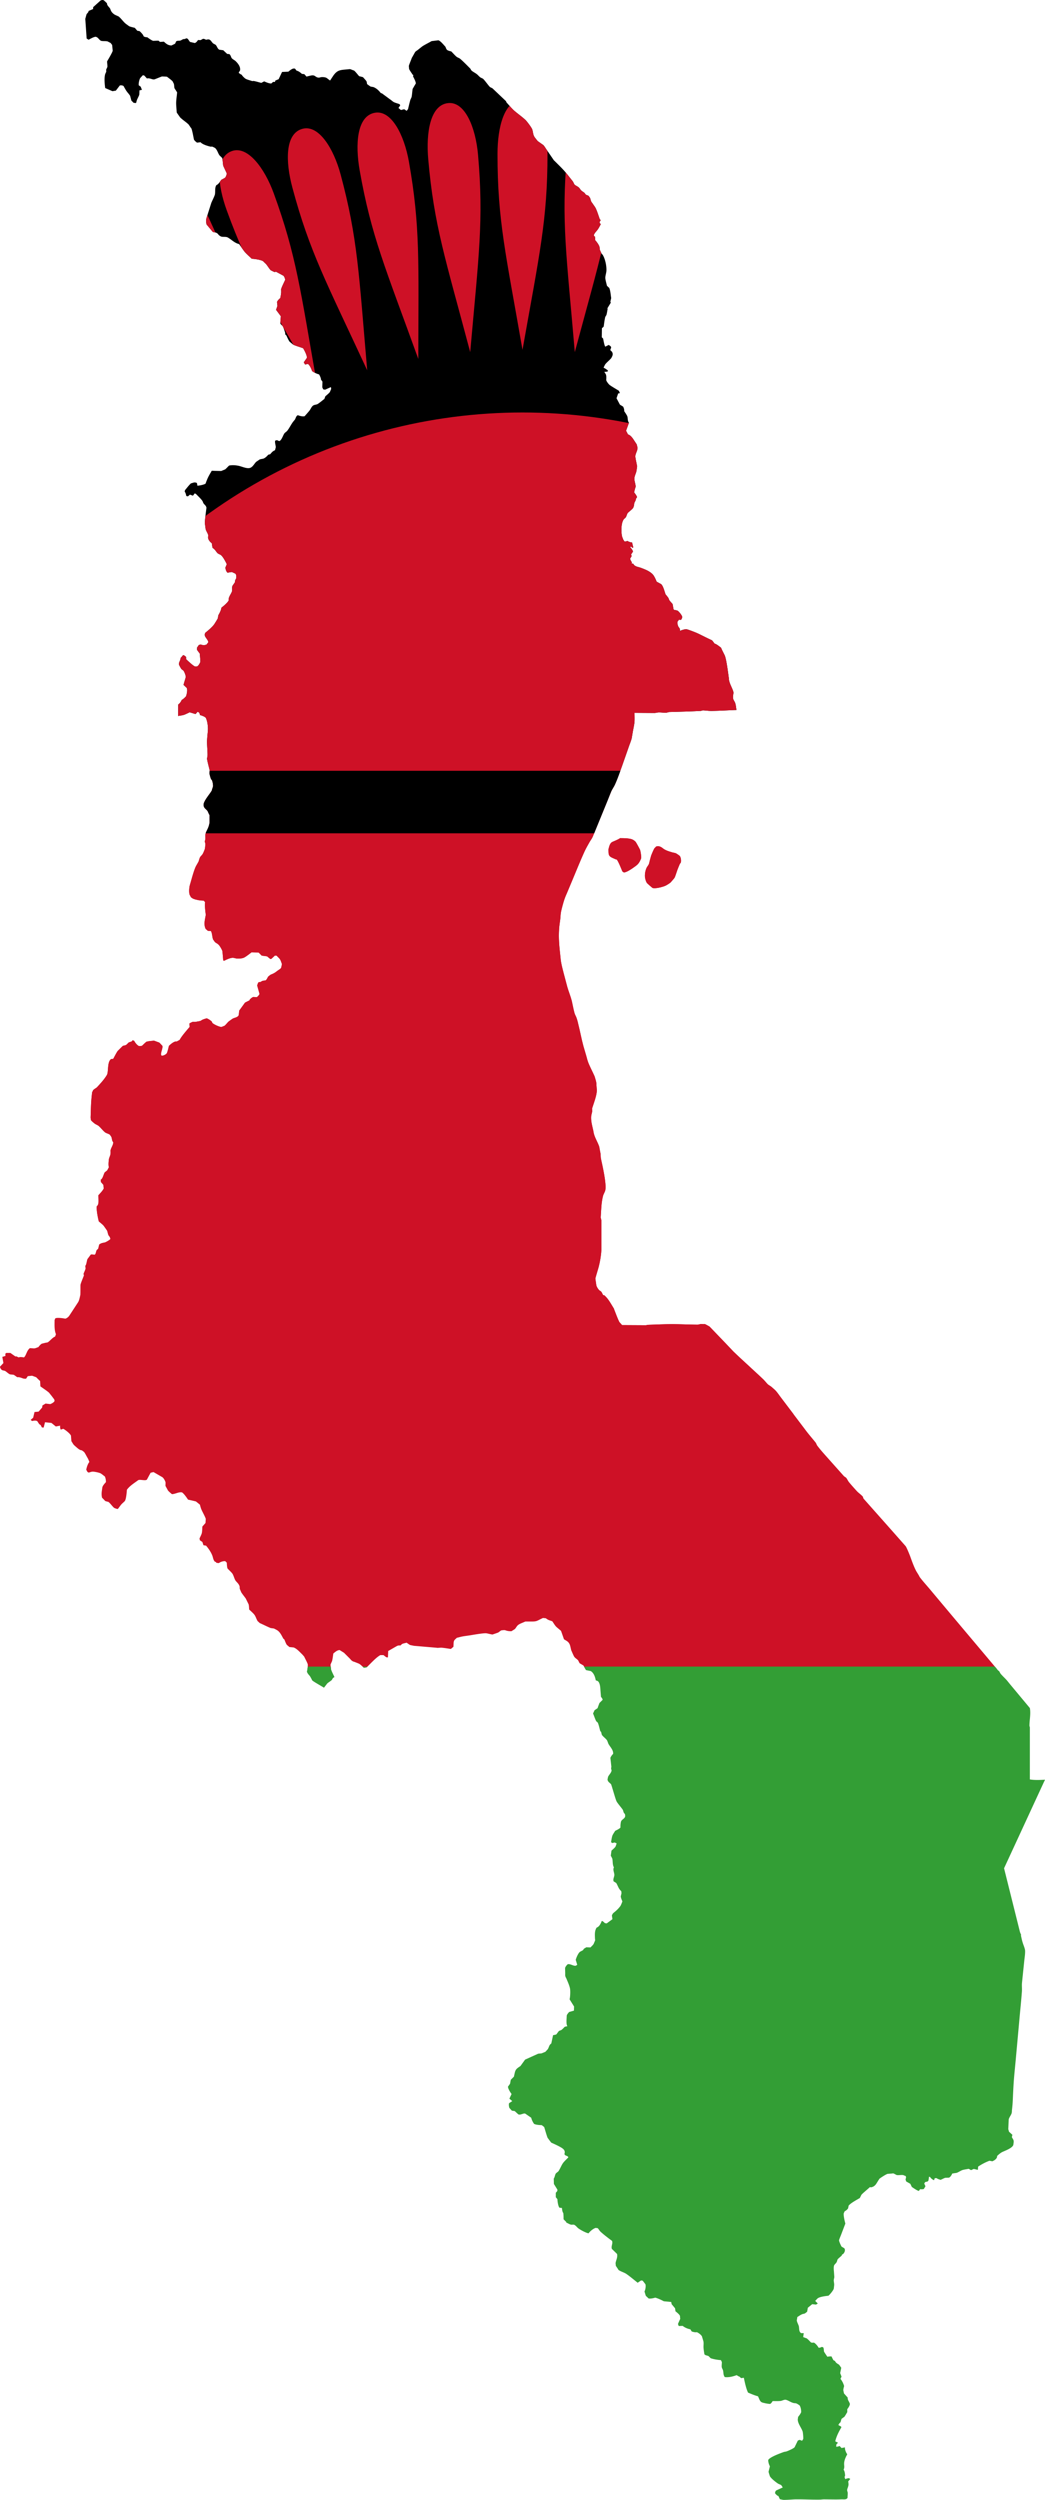
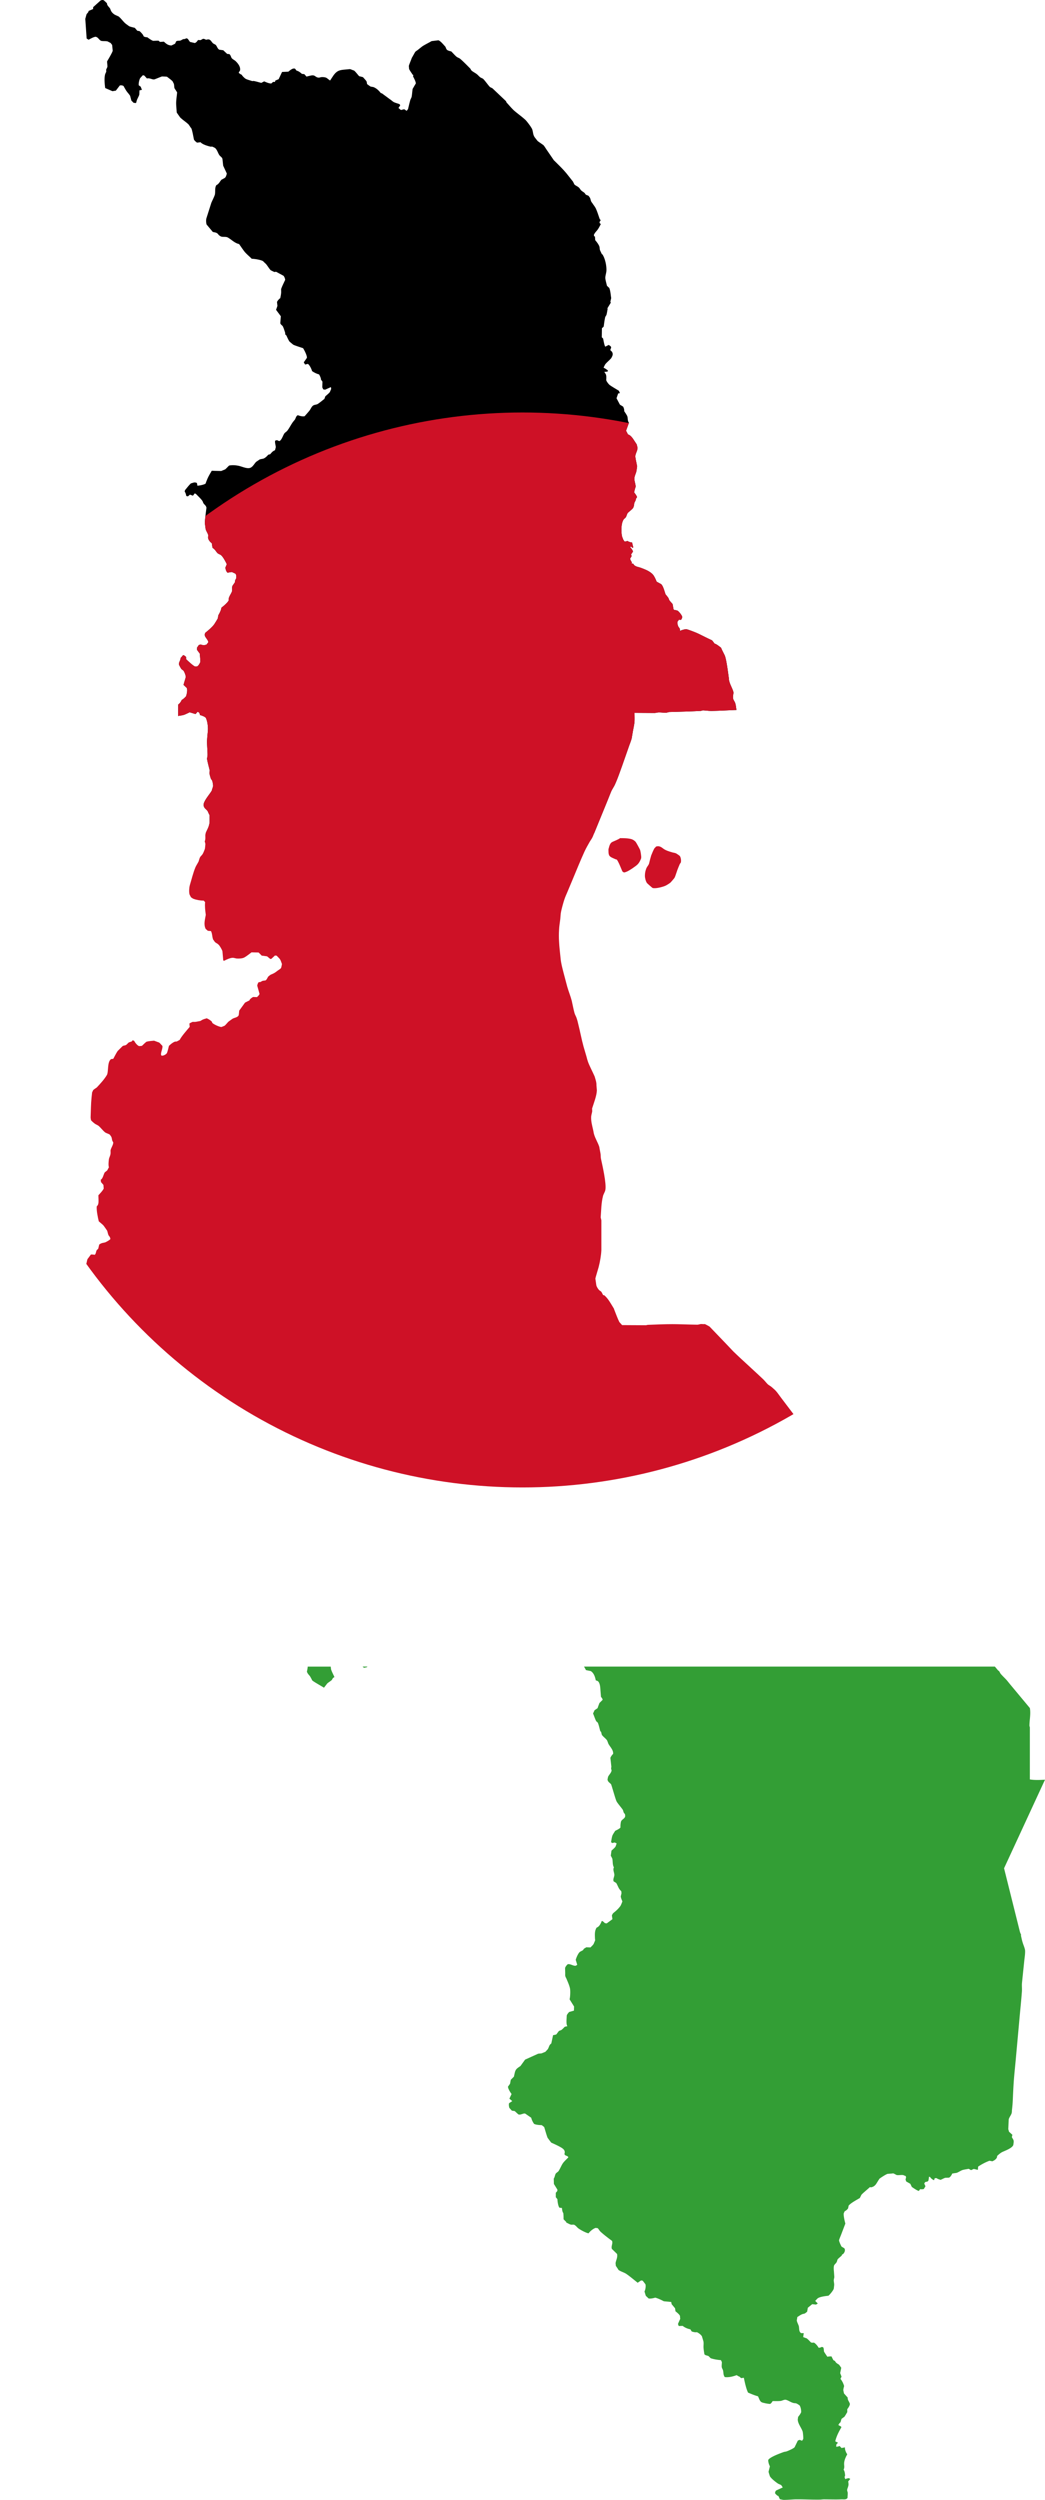
<svg xmlns="http://www.w3.org/2000/svg" xmlns:xlink="http://www.w3.org/1999/xlink" width="418.076" height="999.999" viewBox="-225 -114 209.038 500">
  <defs>
    <clipPath id="a" clipPathUnits="userSpaceOnUse">
      <path d="M66.08-113.991a.7.7 0 0 0-.59.188l-1.366 1.229-.027.382-.9.382-.028.19c-.027.056-.383.465-.383.492l-.163.6-.082.3.273 3.931.383.246c.436-.218.9-.518 1.391-.6.573.082.737.765 1.229.846.382.055.791 0 1.174.082l.628.328s.272.354.3.409c0 .109.109 1.092.109 1.119-.028.3-.956 1.856-1.12 2.129v.137c0 .273.083.709.055.982 0 .055-.246.491-.246.6 0 .028.028.247.028.301-.055.219-.191.41-.246.628-.19.737-.081 1.965.028 2.702l1.446.628.683-.109.792-1.037c.218-.055.6-.027.763.137.164.3.328.6.519.9.218.355.6.71.792 1.064 0 .028.219.847.246.93l.436.436.41.054.136-.109c.055-.573.437-1.064.6-1.583 0-.027.028-.765.028-.847l.491-.11-.246-.626-.381-.273c-.082-.355.108-1.147.272-1.42 0-.028.492-.545.547-.6l.272.054.546.6c.546-.163 1.12.3 1.529.164.19-.054 1.392-.573 1.502-.573l.655.027.327.028c.355.3.819.6 1.12.928l.245.492c.082.273.054.627.136.9l.355.546.163.273c-.054.627-.163 1.31-.19 1.938-.027.6.082 1.446.11 2.074l.217.328.464.656c.519.518 1.201.927 1.72 1.446l.383.573c.082.11.163.164.19.3.164.438.356 1.556.465 2.075.054.218.463.546.627.655l.71-.082c.3.41 1.365.737 1.829.846.491.137.245-.136.9.219.082.054.137.055.192.11.41.381.546.981.819 1.39.164.246.572.465.627.765.027.164.137 1.338.164 1.393l.71 1.528c-.027.219-.19.737-.382.873l-.437.246c-.082.055-.136.055-.218.11-.355.327-.464.819-1.065 1.119-.327.546-.164 1.229-.273 1.83-.055.3-.546 1.282-.71 1.664-.027.055-.027.109-.055.163l-.927 2.921c-.11.328-.082.956.027 1.283l1.256 1.501c1.255.164.791.465 1.583.874.355.191 1.01-.028 1.446.245.71.41 1.366 1.12 2.212 1.284.355.491.71 1.037 1.092 1.528.41.491.982.956 1.446 1.42.519 0 1.774.19 2.238.464.082.054.11.11.192.191l.409.382c.328.382.628.928.955 1.256l.492.245.245.11.329-.055 1.418.764c.219.11.382.628.41.846-.219.491-.682 1.392-.819 1.884 0 .027.028.683 0 .792-.027.327-.11.682-.164.982-.218.164-.573.52-.655.792 0 .055.082.737.082.764 0 .027-.245.71-.273.792l.956 1.283-.11 1.392c.082.3.41.437.519.655.19.382.327.874.464 1.283v.3c.027.027.218.191.218.191.164.328.437.983.656 1.256 0 0 .736.627.763.627.246.137 1.611.574 1.939.683.245.382.819 1.474.764 1.938l-.628.9.273.437.546-.136c.382.246.737 1.065.847 1.447.382.273.927.546 1.391.655.137.218.41.764.383 1.037l.3.41-.028 1.092c0 .137.137.327.192.464l.382.055 1.146-.519c0 .027.055.355.055.355 0 .027-.273.655-.273.655-.218.273-.628.6-.901.846 0 0-.164.463-.191.518-.437.328-.9.738-1.337 1.01-.219.137-.574.137-.792.246-.41.191-.573.71-.819 1.037-.3.382-.655.764-.983 1.147-.328.136-1.064-.054-1.364-.19-.41.163-.41.654-.656.954-.163.191-.354.41-.49.628-.328.491-.601 1.037-.956 1.501-.164.218-.491.382-.628.6-.245.356-.546 1.392-1.01 1.502l-.437-.19-.355.081c-.136.328.11.982.11 1.337l-.11.41-.054.19c-.437.165-.628.41-.955.793l-.41.11c-.192.272-.628.654-.928.763-.246.082-.574.082-.792.191l-.682.464c-.382.382-.71 1.092-1.283 1.229-.682.163-1.665-.355-2.348-.464-.573-.11-1.2-.137-1.774-.028-.246.219-.546.573-.792.764l-.791.328-1.256-.027-.628-.028c-.355.601-.737 1.23-.982 1.884 0 .028 0 .028-.028.055l-.246.654c-.437.246-1.119.356-1.61.41l-.11-.545c-.382-.192-.627-.11-1.01.027-.081.027-.135 0-.19.055-.355.3-.846.954-1.174 1.336l-.082.301c.164.137.3.655.328.873l.328.082.409-.354.6.218.355-.464c.027 0 .219.11.246.11.382.409.874.845 1.229 1.309.136.163.19.436.3.6.218.3.463.383.573.847-.11.9-.3 2.21-.328 3.084 0 0 .164 1.174.164 1.201.109.41.409.792.518 1.201 0 .055-.055.492-.027.574.054.382.41.818.737 1.037l.137.901c.164.136.355.273.491.437.164.19.355.491.519.655.19.164.491.245.682.382.437.354.928 1.31 1.174 1.829l-.273.655c0 .328.164.819.41 1.037l.873-.137.71.329.136.217.028.219c.054.682-.028.41-.219.955-.027.055-.027.328-.055.356-.054.109-.49.681-.49.736-.11.3-.001.764-.083 1.064-.164.519-.792 1.229-.655 1.802-.219.464-1.064 1.174-1.446 1.447-.082.492-.273.873-.492 1.283l-.136.246c-.028.109-.082.6-.137.682-.082.164-.137.218-.219.382l-.464.737c-.436.601-1.228 1.256-1.801 1.72l-.109.327c-.027.574.764 1.065.71 1.583l-.355.438c-.3.136-.847.136-1.147-.027l-.382.108-.355.52v.463l.546.737c.027.41.136 1.31.11 1.666-.028.163-.383.79-.601.873l-.382.054c-.355-.027-1.502-1.147-1.857-1.474v-.41c-.109-.19-.41-.381-.6-.409l-.519.601c.027.437-.354.765-.327 1.283.136.273.3.6.464.846.109.164.382.273.491.436.164.246.464.983.41 1.284l-.3 1.01-.137.49.655.629c.164.436 0 1.255-.164 1.665-.164.19-.6.628-.846.71-.136.327-.41.736-.71.927l-.027 2.293c.655-.109.9-.136 1.146-.218.273-.081.52-.218 1.174-.518l1.174.354.41-.463.273.136c.082.11.217.355.19.519.246.054 1.065.327 1.201.6.328.71.465 1.856.383 2.648-.055.655-.137 1.338-.164 1.993 0 .928.11 1.856.11 2.784 0 .11-.11.682-.11.737.11.682.382 1.665.546 2.347 0 .055-.082.519-.055.573.055.328.19.792.3 1.092.027.055.191.246.219.301.109.273.246.928.191 1.229l-.191.6c-.028.108-.028.19-.11.3-.354.628-1.637 2.047-1.583 2.811.055.656.52.765.82 1.229l.245.546c.054.109.11.163.137.272v1.393c-.028.273-.137.71-.247.982-.163.437-.464.901-.573 1.338-.109.41.083.983-.163 1.501.055.164.136.41.136.573 0 .028-.081.928-.109.955-.136.328-.273.738-.464 1.039-.137.218-.41.41-.519.655-.11.218-.19.6-.272.818 0 .028-.055.082-.082.137-.164.327-.41.682-.546 1.01-.464 1.119-.765 2.402-1.12 3.576-.136.519-.19 1.337-.054 1.855 0 .028.272.519.3.574l.054.027c.028.027.356.246.383.246.628.246 1.42.382 2.102.382l.272.3c-.082.874.028 1.693.137 2.539-.164 1.01-.464 1.883-.027 2.811l.437.383.627.055c.273.518.22 1.092.41 1.637.027.082.055.109.11.164.409.682.518.464 1.01.928.218.191.708 1.037.763 1.31l.11 1.228.054.628.246.028c.328-.219 1.201-.574 1.583-.574.273-.027.6.11.846.137.491.027 1.174.027 1.611-.246.464-.273.928-.655 1.364-.982l1.42.027.628.628 1.065.137.628.518h.217l.738-.683.327.028c.191.218.519.491.683.737.163.246.272.655.381.928v.055c-.19.9-.054.737-.818 1.255-.273.192-.546.437-.847.574-.273.163-.545.19-.79.409l-.274.219c-.191.245-.273.627-.573.79-.164.028-.41.028-.574.083-.273.082-.327.3-.763.246-.164.164-.274.49-.301.709l.464 1.665c-.082.218-.355.491-.519.628l-.763-.028c-.191.082-.71.437-.738.683-.054.027-.901.437-.901.464l-1.147 1.583s-.08.874-.108.929c-.218.464-.874.464-1.256.71a18.72 18.72 0 0 0-.764.545c-.273.246-.519.628-.819.846l-.41.164-.218.082c-.491-.054-1.501-.519-1.802-.82l-.109-.272a3.375 3.375 0 0 0-1.01-.655c-.273.082-.6.163-.874.3-.136.055-.272.191-.436.246-.028 0-.873.164-.9.164-.628.055-.465-.11-1.065.218l-.191.11.054.682c-.491.573-1.665 1.91-1.993 2.593-.191.109-.408.246-.6.328-.054.027-.3 0-.355.027-.491.191-.819.49-1.201.846-.11.437-.218.956-.382 1.392-.11.3-.819.683-1.12.546-.3-.41.329-1.392.192-1.938-.054-.055-.6-.655-.628-.655l-1.037-.382c-.027 0-.929.082-1.01.109-.137 0-.273.055-.41.082-.054 0-.082 0-.11.027-.3.219-.6.546-.9.819l-.545.054c-.383-.109-.846-.736-1.01-1.064l-.3-.11-.192.247-.19.053-.384.137c-.19.137-.354.382-.573.519-.082.054-.545.136-.6.164-.163.109-.218.218-.355.327l-.683.683c-.19.218-.736 1.282-.9 1.583l-.436.054c-.82.573-.465 2.54-.847 3.195-.546.9-1.255 1.664-1.965 2.428-.027.028-.027.055-.055.055-.218.164-.546.355-.71.519l-.218.464-.109 1.01c-.136 1.31-.137 2.675-.191 3.985 0 .164.055.41.082.574.136.19.682.654.873.763.055.028.573.301.6.329.465.382.847.928 1.311 1.31.273.218.71.273.982.491 0 0 .301.41.301.437.164.382.055.655.382 1.092 0 .546-.437 1.064-.546 1.61 0 .055.027.573 0 .655-.027.382-.273.765-.328 1.12-.055.436-.136 1.173 0 1.61l-.108.191-.22.41c-.054.081-.49.381-.518.436-.218.355-.382 1.283-.792 1.447l.055.464.491.573.055.738c-.273.518-.682.9-1.065 1.336l.028.956c0 .465.027.928-.355 1.255-.082.765.218 2.266.41 3.003.3.273.682.547.955.847 0 0 .71.982.71 1.01.109.273.137.6.273.9.055.164.3.246.382.765-.082.19-.792.573-.983.655-.436.164-.71.054-1.255.464l-.192.818-.11.11-.217.218c-.11.219-.164.792-.383.9-.164-.027-.654-.108-.79-.027l-.11.165c-.055.054-.491.682-.519.682-.19.437-.163 1.01-.464 1.392 0 .054.055.518.055.546-.082.327-.3.738-.41 1.065l.082.3c-.137.382-.627 1.529-.682 1.856-.027.11 0 1.638-.027 1.857v.163c-.11.437-.22 1.147-.465 1.502l-1.747 2.675c-.164.245-.518.546-.818.6-.355-.082-1.666-.273-1.993-.054 0 .027-.136.327-.136.327 0 .928-.083 1.965.272 2.839l-.164.463c-.6.246-1.091.956-1.473 1.147-.137.082-.246.055-.382.082l-.792.191c-.191.082-.574.492-.683.683-.983.355-.573.272-1.72.218-.655.491-.737 1.529-1.2 1.856-.22-.054-.82-.136-1.038 0l-.464-.218-.191.027-1.01-.71h-.818l-.192.164.028.437-.628.19.218 1.23-.682.737c0 .19.218.573.382.655.163.11.437.108.628.19.327.191.654.546.982.683.082.027.683.055.792.11l.437.3.218.163c.464-.054.82.137 1.256.274.137.027.382.027.519.027l.354-.519c.082 0 .82-.082.847-.082l.818.3.519.519.273.246.055 1.064c.491.355 1.283.874 1.72 1.256l.546.682.409.547.082.08c0 .028.082.274.082.329-.082.3-.629.573-.874.655l-.928-.11-.628.383-.055.409-.71.82-.818.081-.273 1.147-.492.409.247.246c.354-.055.736-.164 1.064.027.136.191.273.437.41.6.026.028.218.137.245.164.11.136.19.355.273.491l.355.028.273-1.065 1.283.137.873.71.874-.164c-.055.218 0 .573.11.792l.518-.164c.437.245 1.31.9 1.528 1.365l.028.354.054.71c.028.11.082.164.137.245.327.574.354.547.846.984.19.164.491.437.737.546.355.164.191-.055.683.327.054.055.108.055.163.137.245.327.437.764.655 1.119.164.273.273.573.382.845-.328.383-.545 1.093-.627 1.557l.245.437.246.136c.218-.054.545-.191.764-.191.3-.027 1.338.19 1.584.327.273.137.6.437.873.628.163.3.246.819.218 1.147-.245.272-.628.682-.71 1.037l-.109.792c-.054.41-.054.873.055 1.283l.219.218.409.436c.082.055.6.164.655.192.41.327.737.846 1.12 1.173.081.055.626.274.763.22.273-.328.519-.738.82-1.038.081-.082.545-.492.572-.547.273-.382.382-1.801.41-2.238.518-.764 1.5-1.364 2.238-1.91.327-.246 1.447.19 1.774-.137.246-.464.492-.929.738-1.365l.573-.136 1.747 1.01c.273.164.6.764.655 1.037.027.109-.027.655 0 .737l.491.9c.191.246.546.52.791.738.71-.027 1.366-.491 2.02-.355.41.273.93 1.037 1.202 1.447a46.6 46.6 0 0 1 1.556.354c.027 0 .764.6.818.655.082.3.164.629.274.902.218.518.763 1.473.9 1.937 0 0-.055.765-.055.82l-.627.709c-.027.41-.027.928-.11 1.31-.081.328-.326.764-.463 1.092l.081.355.492.328.218.655.519.082c.491.573.983 1.282 1.255 1.992.164.437.164.82.492 1.201l.218.082.11.164.491.055c.3-.246.9-.437 1.282-.383l.301.3c0 .165.055 1.066.164 1.175.246.273.764.737.955 1.01.246.382.355.9.573 1.31.246.41.682.627.873 1.255.028.11 0 .356.028.465l.3.709c.274.437.628.846.928 1.283 0 .027.546 1.12.546 1.12.082.327.082.709.11 1.036.273.273.818.737 1.037 1.037.273.355.41.901.655 1.284l.273.246.136.135c.737.328 1.474.71 2.211 1.011.027 0 .573.082.628.082l.11.054c.218.109.49.246.682.383.519.41.792 1.037 1.092 1.583.027.027.191.164.219.191.136.328.3.792.49 1.065l.355.3.164.136.273.027.546.055c.628.191 1.283.955 1.747 1.392.027.027.383.437.383.437.19.41.572 1.092.709 1.501.081.246-.082 1.228-.164 1.501.164.492.41.629.656.984l.3.545c.054.11.054.191.164.273.354.3 1.746 1.065 2.21 1.365l.083.055.217-.274.437-.573c.273-.245.628-.437.901-.682.137-.137.11-.383.546-.601-.218-.491-.519-1.037-.683-1.556 0-.027-.109-.873-.109-.9 0-.082.3-.683.328-.792.11-.464.163-1.01.245-1.474.383-.3.738-.655 1.256-.682l.301.191.573.355 1.12 1.119c.218.218.3.382.573.546.163.109.3.11.49.191.929.382.82.245 1.53.9l.273.247.573-.11c.682-.655 1.938-2.047 2.73-2.43h.6l.573.437.327.027.055-1.282 1.665-.956a1.06 1.06 0 0 1 .765-.136c.027-.027.354-.328.382-.328.245-.11.6-.163.873-.245.054.055.655.464.682.464 0 0 .765.163.792.163l4.477.383c.054 0 .137.027.191.027.3 0 .628-.055.928-.027.573.054 1.201.163 1.774.245l.519-.437.027-.655c.027-.546.11-.655.519-1.01.054-.054.082-.11.164-.136l.655-.163c.628-.164 1.31-.22 1.965-.329.682-.109 2.51-.436 3.166-.409.246 0 1.174.273 1.338.245 0 0 1.037-.354 1.092-.381.218-.11.436-.355.655-.437.082-.027.137-.027.219-.027.627-.082.49.027 1.064.136.246.055.49.055.736.055l.22-.137.436-.273c.218-.191.355-.518.573-.736.218-.219.574-.382.847-.492l.71-.3h1.146c1.01 0 1.064-.055 1.965-.519l.41-.191.572.054c.492.383.656.383 1.283.6.246.329.465.738.738 1.038.109.137.955.82 1.01.874.027.027.546 1.556.6 1.692l.491.3c.765.464.737 1.065.955 1.884 0 .027.028.055.028.082.164.328.41.983.6 1.256.192.273.574.463.765.709l.191.383.109.19c.054.027.765.438.765.465 0 0 .463.818.49.9l.957.192c.628.382.873 1.173 1.01 1.855.081.028.381.137.381.137.464.328.519 1.283.546 1.747l.11 1.419c.109.11.354.437.327.6l-.628.629c-.027.054-.355.927-.382 1.037l-.6.41-.3.655c.218.491.382 1.064.628 1.528.027.055.327.273.327.328.218.49.327 1.119.49 1.665 0 .027.165.136.165.164.027.082.137.573.164.6.273.382.737.683 1.01 1.065.054.054.245.628.3.737.354.628 1.01 1.228.928 1.992a2.287 2.287 0 0 0-.546.792l.19 1.72c.028.19-.136.328.056.765-.055.518-.52.872-.71 1.31l-.081.382-.028.19c.11.519.518.629.736.956 0 .028.22.655.22.71.163.49.654 2.266.845 2.648.164.355.955 1.255 1.228 1.665.11.164.137.41.22.6.054.11.19.218.244.328 0 0 .028.164.028.191.109.6-.491.737-.764 1.146-.137.219-.191 1.01-.164 1.283-.027.218-.874.6-1.065.71-.163.273-.436.655-.546.928-.136.383-.191.9-.273 1.31l.219.191.518-.109.382.191c-.027.055-.218.656-.245.656-.191.273-.574.572-.792.79l-.137 1.01.11.192.191.382c.137.6 0 1.146.327 1.774-.273.41.082 1.038.082 1.475 0 .436-.327.873-.136 1.31l.52.327c.409.71.436 1.12 1.009 1.638 0 .137.054.327.027.464 0 .055-.137.546-.137.573.028.3.218.737.328 1.01-.11.273-.246.683-.41.929a6.02 6.02 0 0 1-.792.873c-.218.218-.518.41-.736.655 0 0-.137.3-.164.327l.11.765-1.147.845-.355-.053c-.163-.137-.41-.438-.627-.438-.219.519-.465 1.12-1.039 1.338-.409.655-.354 1.365-.327 2.13 0 .163.055.272.028.436l-.3.71c-.164.245-.437.491-.628.682l-.847-.027c-.136.11-.327.19-.464.3-.027.027-.191.3-.218.3-.055.028-.574.3-.6.328-.356.3-.71 1.174-.82 1.584l.3.982-.272.19c-.546.082-1.064-.409-1.61-.3-.191.11-.546.602-.546.793l.027 1.064c0 .218-.028.328.027.546.054.218.136.3.218.491.246.6.656 1.474.738 2.13.054.463.027 1.5-.11 1.992l.9 1.447-.027.819-.955.272c-.136.137-.491.547-.491.765 0 .464-.164 1.72.137 2.074l-.519.11c-.19.19-.437.464-.655.628-.055.054-.464.19-.519.217-.027.028-.491.656-.546.71l-.628.137-.355 1.665c-.464.3-.436.737-.709 1.147l-.328.354c-.055.055-.081.11-.163.164l-.737.3c-.11.028-.656.055-.71.082l-2.593 1.174-.929 1.283s-.055.027-.082.055c-.6.41-.9.573-1.064 1.338l-.163.736-.628.628c0 .054-.137.737-.137.764 0 .028-.355.52-.41.574-.054.382.491 1.228.71 1.5l-.437.93.573.49-.628.41c-.109.218-.027.736.055.955l.491.546.574.082.71.655c.49.218 1.12-.355 1.447-.11l1.146.793c.11.464.3.819.546 1.2.3.22 1.201.273 1.556.273l.491.383c.218.71.41 1.42.655 2.102 0 .027.628.873.71.955l.027.054c.546.246 1.092.492 1.611.765.628.355 1.337.682 1.037 1.528l.137.22.573.272.081.164c-.327.355-.819.791-1.092 1.174-.327.49-.545 1.091-.873 1.583-.082.136-.464.354-.546.49-.19.301-.19.71-.409 1.01l.028 1.066.709 1.145-.028.274-.3.354v.874l.328.41c0 .354.137 1.419.41 1.692l.49.055c.028.245.055.519.137.764 0 .055.136.245.136.273.055.382.055.819.055 1.228l.519.519.027.137c.273.109.601.327.901.409.273.082.546-.11.846.136.273.192.492.52.765.683.437.3 1.391.819 1.937.928.3-.41.902-.928 1.42-1.092l.41.055.081.082c.164.19.328.491.519.655.628.573 1.556 1.282 2.266 1.8.218.547-.219 1.039-.028 1.612l1.037 1.01c.137.737-.19 1.174-.3 1.829l.055.546.382.573c.082.11.082.19.191.273.41.3 1.147.491 1.556.792.682.464 1.583 1.228 2.238 1.747l.683-.465.327.054.546.71c.11.41 0 1.066-.19 1.448.027.082.245.845.272.873 0 0 .519.491.546.518.382.082.983-.055 1.338-.164.491.137.955.355 1.419.573.136.082.219.137.383.165l.927.082.464.054.082.437.683.82.082.6c.218.163.818.654.9.927l.028.355c0 .082.027.11.027.191-.027.137-.082.218-.137.327l-.3.683c0 .137.054.355.163.464l.765-.027c.382.327 1.01.6 1.528.682l.274.437c.246.082.737.218 1.01.136.327.11.9.547 1.037.847 0 0 .3.983.3 1.01.082.437-.027.928.028 1.365.027.41.108.818.163 1.2.246.273.574.22.847.383l.272.273.137.136c.655.219 1.365.328 2.048.382l.19.383c0 .3-.055.71-.027.982.027.246.219.492.273.738.11.491 0 .79.327 1.282.765.11 1.666-.109 2.375-.382l.519.3v-.054l.382.355.547-.082c.163.791.463 2.238.845 2.975.655.273 1.284.546 1.993.738l.273.627c.273.574.464.6 1.064.737.328.082.71.137 1.065.164.19-.055.436-.41.518-.573.519 0 1.093.027 1.612-.028.382-.054.763-.355 1.173-.191.409.136.791.41 1.2.546.656.218.492-.082 1.23.41l.19.136c.219.354.328.983.3 1.365-.136.3-.327.573-.518.82l-.082.08-.081.546c.027.846.71 1.61.982 2.402.055.164.164 1.284.11 1.502 0 .028-.22.328-.22.355l-.49-.191-.356.136c-.109.219-.627 1.284-.654 1.338-.219.273-1.31.737-1.638.846-.164.054-.356.055-.52.11-.6.218-2.756.982-3.11 1.582-.028.41.135.929.326 1.283l-.272 1.092.082.3.19.6c.273.465 1.174 1.175 1.638 1.475.191.11.492.19.655.327 0 0 .247.382.274.437l-1.31.6c-.137.11-.246.383-.218.574.109.136.463.546.654.518l.3.656c.246.027.573.136.792.136.764 0 1.528-.082 2.293-.11 1.61-.026 3.248.083 4.859.056.3 0 .573-.055.873-.055 1.146 0 2.32.054 3.467 0 .41-.027 1.01.137 1.256-.3 0-.355.054-.71.027-1.064 0-.082-.11-.356-.11-.438 0-.41.329-.79.274-1.337l-.055-.464.41-.464-.247-.164c-.245 0-.545.082-.763.19l-.137-.436.11-.245c0-.3-.083-.983-.301-1.201.245-.519.082-.82.109-1.31.027-.601.328-1.256.628-1.775-.246-.327-.519-.982-.464-1.392l-.683.136-.381-.409c-.137.055-.547.191-.683.137l.027-.437.328-.355-.546-.273c.218-.982.71-1.938 1.228-2.811l-.082-.164-.518-.274c.054-.164.245-.464.409-.546l.218-.709c.055-.027.52-.382.546-.382.219-.273.41-.655.601-.955v-.601c.191-.218.546-.764.519-1.065-.137-.49-.464-.71-.437-1.255l-.246-.273-.491-.546s-.137-.628-.137-.655c0-.246.11-.601.164-.82-.136-.49-.41-1.063-.737-1.446l.218-.436-.272-.71.218-1.065-.137-.191c-.464-.71-.382-.383-.873-.82-.191-.163-.136-.354-.546-.49-.136-.246-.273-.491-.382-.764a2.95 2.95 0 0 0-.846.054c-.11-.163-.628-.928-.656-1.01-.082-.246 0-.71-.217-.9l-.274-.055c-.136.109-.437.191-.6.164-.192-.355-.6-.846-.956-1.037-.136.054-.382.027-.545 0-.273-.246-.602-.656-.902-.847-.027 0-.627-.218-.681-.245l.108-.792h-.519c-.49-.273-.354-.956-.463-1.393-.11-.382-.355-.764-.41-1.146 0 0 .11-.627.11-.682.273-.164.573-.383.873-.52.464-.218.464 0 .955-.436l.137-.11.136-.79.873-.71.765.082.354-.219-.518-.519c.164-.163.382-.436.546-.545.437-.3 1.584-.437 2.102-.492.328-.273.928-1.01 1.065-1.391 0 0 .082-.683.082-.71.027-.328-.082-.655-.082-.983 0-.218.11-.464.11-.682l-.083-1.147c-.027-.218-.082-.9.055-1.174.11-.218.382-.41.491-.628.055-.081.163-.49.19-.545.192-.246.574-.52.82-.765 0 0 .082-.19.082-.218.327-.054.791-.819.436-1.256l-.545-.328c-.11-.19-.546-1.091-.492-1.31.11-.382.3-.764.437-1.146l.82-2.156c-.137-.437-.384-1.557-.329-2.02 0-.028.191-.437.219-.465.218-.054.519-.354.655-.545l.11-.546c.436-.546 1.61-1.146 2.238-1.529l.327-.655c.437-.464 1.2-1.065 1.692-1.53l.192.055c.955-.163 1.119-.873 1.61-1.555.055-.082.055-.137.137-.192.19-.163 1.31-.9 1.61-.955l.764-.054c.136 0 .219-.055.383-.028.081 0 .573.301.682.328.41.055.873-.054 1.282 0l.329.136.163.055.082.246-.11.464.137.382.82.464.3.627c.245.164 1.173.82 1.419.792l.245-.354c.191.054.546.027.737-.027l.328-.546-.246-.546.192-.301.491-.11.163-.19.11-.764.218.054c.137.273.518.546.791.656l.137-.41.356-.027c.163.164.627.3.818.354.273-.109.655-.327.928-.409.027 0 .682-.027.737-.027.273-.082.573-.574.655-.82l.3-.054.573-.082c.41-.137.792-.437 1.201-.573.355-.11.847-.164 1.229-.246l.464.273.546-.245.819.19.055-.654a11.129 11.129 0 0 1 2.265-1.174l.574.11c.409-.164 1.01-.547.955-1.066.3-.273.655-.6 1.037-.79.573-.274 1.992-.766 2.21-1.42l.055-.437c.028-.191.028-.41-.054-.601-.082-.164-.218-.355-.3-.519l.11-.463-.683-.628c0-.055-.137-.492-.137-.492 0-.081.082-1.91.082-1.938.082-.437.491-.873.6-1.31.055-.245.028-.382.055-.628a25.18 25.18 0 0 0 .164-2.02c.055-1.201.109-2.402.19-3.63.11-1.501.274-3.002.41-4.504l.737-8.107c.164-1.83.355-3.63.491-5.46.028-.49-.027-1.01 0-1.529.028-.382.083-.764.11-1.119l.383-3.684c.054-.437.217-1.584.108-2.02-.11-.492-.355-1.01-.491-1.502-.137-.436-.218-.928-.327-1.365h.082c-.11-.246-.247-.545-.301-.791l-3.139-12.584c2.73-5.896 5.459-11.82 8.189-17.716-.983.055-2.047.11-3.03-.054v-10.373c0-.109-.082-.273-.082-.382 0-1.147.3-2.348.082-3.522l-3.795-4.558c-.3-.355-.572-.71-.873-1.065-.382-.41-.791-.792-1.146-1.201-.137-.164-.219-.382-.328-.546-.027-.027-.19-.136-.218-.163-3.276-3.903-6.552-7.78-9.827-11.684l-3.522-4.203c-.737-.9-1.556-1.774-2.265-2.702-.11-.164-.163-.274-.245-.437l-.519-.846c-.491-.955-.846-1.966-1.201-2.948-.164-.437-.71-1.774-.901-2.02L224 192.248l-5.787-6.524c-.027-.028-.11-.327-.11-.355-.354-.436-.9-.764-1.282-1.2-.518-.574-1.038-1.147-1.529-1.748-.191-.246-.327-.573-.518-.818-.137-.164-.383-.247-.519-.41l-2.92-3.276c-.793-.9-1.638-1.801-2.375-2.784-.136-.191-.192-.464-.355-.655-.71-.874-1.474-1.747-2.13-2.648l-4.777-6.305c-.3-.383-.6-.847-.927-1.229-.246-.3-.628-.6-.928-.873-.219-.191-.492-.327-.71-.491-.328-.3-.6-.683-.928-1.01-.764-.738-1.583-1.475-2.347-2.185l-.41-.381c-1.093-1.01-2.211-2.02-3.276-3.058l-1.474-1.556-3.275-3.412s-.11-.054-.137-.082c-.054-.027-.737-.409-.764-.409-.11-.027-.164 0-.273 0l-.546-.027c-.245.027-.491.136-.737.136l-1.338-.027c-1.228-.027-2.456-.082-3.685-.082-1.61 0-3.221.082-4.832.137-.163 0-.3.082-.463.082l-4.723-.028c-.055-.054-.546-.6-.546-.6-.355-.683-.737-1.775-1.037-2.512-.027-.082-.055-.218-.11-.272-.545-.874-1.063-1.884-1.855-2.567l-.246-.054c-.137-.219-.245-.52-.41-.71-.027-.028-.3-.191-.354-.246-.245-.245-.518-.654-.6-1.01 0-.054-.192-1.31-.192-1.337 0-.11.601-2.075.656-2.293.273-1.065.49-2.293.545-3.385v-5.951c0-.082-.136-.545-.136-.6.109-1.446.109-2.894.464-4.286.109-.41.382-.792.463-1.174.273-1.283-.627-5.132-.873-6.278-.081-.382-.027-.792-.109-1.146l-.164-.846c-.027-.164-.026-.273-.081-.437-.273-.819-.765-1.583-1.01-2.402-.11-.328-.11-.547-.191-.874-.191-.874-.438-1.72-.41-2.593 0-.382.164-.819.218-1.201 0-.082-.027-.491-.027-.546.327-1.037.928-2.566.955-3.63l-.081-1.01c0-.192 0-.3-.027-.492-.055-.41-.22-.846-.329-1.256-.027-.054-.054-.135-.082-.19-.354-.792-.982-1.994-1.255-2.758-.137-.382-.191-.628-.3-1.037l-.6-2.047c-.41-1.501-.683-3.03-1.065-4.531a9.422 9.422 0 0 0-.327-1.174c-.11-.328-.328-.655-.41-.982-.219-.792-.355-1.611-.546-2.43-.246-.955-.628-1.856-.9-2.812l-.738-2.784c-.245-.982-.519-1.938-.6-2.948-.11-1.065-.246-2.184-.3-3.248a18.448 18.448 0 0 1 0-2.457c.027-.71.163-1.42.245-2.129.055-.491.055-1.037.164-1.501.11-.546.492-1.966.683-2.484.19-.546.327-.82.545-1.338l1.12-2.675c.764-1.829 1.501-3.657 2.32-5.46.328-.709.682-1.31 1.064-1.992.191-.3.464-.682.601-1.01l2.647-6.47c.355-.846.683-1.719 1.038-2.565.218-.491.546-.929.764-1.42.519-1.147.929-2.347 1.365-3.548l1.31-3.74c.246-.737.437-1.119.655-1.883l.246-1.447c.11-.6.273-1.31.328-1.939.027-.573 0-1.173 0-1.746l3.985.028c.246 0 .492-.083.765-.11.518-.027 1.064.082 1.555.055.219 0 .464-.137.683-.137 2.074-.054 4.149-.11 6.223-.219.164 0 .383-.136.546-.109.574.027 1.202.137 1.802.11 1.61-.028 3.22-.136 4.831-.191-.082-.437-.108-.956-.245-1.365-.082-.246-.274-.52-.383-.765-.19-.546.082-1.2.028-1.419-.164-.682-.628-1.419-.819-2.129-.082-.273-.082-.437-.11-.737-.136-.9-.464-3.685-.818-4.504l-.519-1.037c-.11-.191-.109-.328-.245-.519l-.546-.41c-.191-.136-.464-.327-.71-.382-.055-.054-.491-.655-.519-.655-.027-.027-.819-.382-.9-.436-.765-.355-1.502-.765-2.267-1.092-.464-.191-1.364-.546-1.855-.683-.355-.082-1.092.164-1.393.327 0-.054-.027-.49-.054-.49-.028-.055-.273-.356-.3-.437-.082-.192-.219-.71-.137-.928l.3-.41.328.054.164-.108.163-.438c-.054-.382-.572-.982-.845-1.228-.164-.137-.52-.19-.71-.19l-.192-.137-.19-1.065c-.191-.245-.464-.491-.628-.737-.11-.136-.137-.355-.219-.491-.164-.246-.382-.492-.573-.737-.191-.546-.464-1.665-.873-2.02l-.6-.327-.302-.164c-.163-.437-.49-1.175-.818-1.502-.628-.628-1.501-.955-2.293-1.255-.546-.218-1.283-.219-1.556-.82l-.328-.054.028-.273c-.11-.136-.355-.546-.327-.737l.3-.464-.11-.355.383-.573c-.11-.3-.328-.628-.546-.819l.081-.219.355.301.165-.054-.247-1.01c-.273-.027-.709-.137-.927-.328-.11.054-.492.19-.6.11-.055-.11-.192-.274-.247-.383-.082-.245-.245-.573-.272-.82-.137-.873-.165-2.456.381-3.22.11-.136.328-.273.41-.409.163-.246.218-.628.381-.847.11-.136.192-.19.329-.3.791-.71.846-.628.982-1.61 0-.028 0-.137.027-.137.082-.19.356-.6.301-.819l.218-.272c.054-.191-.464-.847-.573-1.011l.191-.764c.027-.136.11-.219.11-.383 0-.436-.22-1.01-.247-1.446-.027-.573.246-1.01.382-1.528.082-.355.11-.737.164-1.092 0-.027-.055-.219-.055-.246-.081-.519-.245-1.092-.3-1.638-.054-.573.464-1.201.437-1.829l-.11-.436c-.026-.082-.027-.137-.054-.22l-.518-.79c-.3-.464-.683-1.038-1.229-1.201l-.382-.738.573-1.583c-.327-.491-.19-.983-.327-1.31-.136-.328-.437-.737-.628-1.037.055-.246-.082-.682-.218-.9l-.628-.383-.683-1.283.328-.956.355-.082-.218-.464c-.6-.382-1.256-.737-1.83-1.146-.19-.137-.655-.737-.682-.955-.027-.11 0-.164 0-.274.027-.71 0-.873-.409-1.391l.6-.055.164-.137c-.082-.218-.71-.573-.9-.655.108-.218.245-.573.408-.764.355-.41.82-.764 1.147-1.173l.164-.329c.218-.436.11-.9-.327-1.173l-.028-.19.164-.384-.082-.245-.41-.3-.682.355c-.191-.164-.382-1.337-.437-1.61l-.272-.274.027-1.802.355-.327c.082-.628.163-1.283.3-1.884 0-.054.218-.381.246-.436.109-.382.164-.82.246-1.229l-.055-.109.682-1.12-.082-.217c0-.027.164-.71.164-.71-.11-.655-.137-1.393-.382-2.02l-.464-.437c-.082-.355-.328-1.228-.328-1.528-.028-.437.191-1.01.218-1.474.055-.928-.246-2.485-.819-3.304h-.081c-.136-.3-.3-.6-.41-.9-.055-.218-.028-.491-.11-.683-.136-.382-.545-.928-.818-1.228l-.055-.71-.164-.108-.054-.22c.136-.436.573-.79.819-1.173.218-.3.382-.682.573-1.01l-.246-.219v-.245l.219-.3c-.027-.028-.164-.246-.191-.246-.246-.682-.464-1.42-.764-2.075-.137-.327-.437-.682-.628-.982l-.055-.082c-.082-.11-.219-.273-.273-.41-.191-.463-.055-.49-.41-.954-.054-.055-.054-.11-.109-.137-.136-.11-.382-.137-.546-.246-.027-.028-.218-.3-.272-.355-.219-.19-.519-.327-.71-.546-.137-.163-.273-.41-.437-.546-.245-.218-.628-.354-.846-.573-.055-.054-.273-.573-.355-.655l-1.037-1.31c-.792-1.01-1.72-1.884-2.621-2.785-.027-.027-.108-.08-.136-.136l-1.365-1.993c-.273-.382-.382-.627-.683-.982-.081-.082-.982-.683-1.146-.82-.027 0-.546-.681-.573-.708-.41-.574-.328-.957-.519-1.584-.11-.41-1.146-1.747-1.391-1.965-.737-.683-1.584-1.256-2.32-1.911-.492-.464-.957-1.037-1.42-1.529a2.669 2.669 0 0 1-.137-.3l-2.675-2.539c-.055-.054-.464-.246-.519-.273-.491-.519-.901-1.174-1.392-1.665-.028-.027-.518-.245-.573-.3-.245-.19-.437-.437-.682-.628-.3-.245-.846-.491-1.092-.764-.11-.11-.137-.3-.273-.41-.492-.491-1.501-1.529-2.02-1.938-.191-.137-.492-.218-.683-.382-.354-.3-.71-.737-1.064-1.064-.218-.028-.738-.164-.874-.355-.137-.164-.19-.437-.3-.6-.055-.082-.191-.192-.246-.274-.273-.3-.737-.846-1.12-.982l-1.363.164s-.028.027-.055.027c-.6.355-1.256.655-1.83 1.037l-.927.736c-.191.137-.301.192-.465.356-.027.027-.6 1.065-.654 1.146-.027.028-.027.083-.055.11-.164.491-.437 1.064-.573 1.555l.055.601c.136.328.41.682.6.982.055.11.136.192.245.247l-.054.272c.136.246.6 1.12.546 1.42l-.218.354-.41.71c-.028.055-.136 1.228-.163 1.337-.055.492-.165.492-.301.874-.164.574-.3 1.174-.437 1.747-.027.137-.191.3-.3.437l-.492-.327-.655.163-.491-.41.355-.518-.136-.246c-.355-.136-.82-.245-1.147-.41-.218-.108-.492-.381-.71-.518l-1.665-1.228s-.218-.055-.245-.082c-.382-.492-.874-.956-1.447-1.174a4.044 4.044 0 0 0-.519-.082c-.246-.11-.519-.355-.765-.519 0-.054-.08-.464-.08-.49-.164-.301-.52-.628-.738-.901l-.765-.192-.054-.054c-.246-.273-.655-.82-.928-1.037-.082-.082-.164-.055-.273-.11-.683-.273-.437-.218-1.12-.163-1.474.137-2.046.109-2.92 1.446l-.52.792-.653-.49c-.246-.192-.82-.22-1.092-.192-.273.027-.437.19-.874.027-.273-.11-.465-.355-.765-.383h-.245c-.355.055-.737.164-1.092.246l-.436-.49-.492-.056c-.219-.218-.71-.6-1.038-.627l-.327-.41c-.491-.163-.983.328-1.338.6l-1.255.056-.682 1.446-.655.273-.082.273h-.382l-.328.3c-.355.082-1.146-.273-1.447-.41l-.573.301c-.491-.109-1.038-.3-1.557-.382-.054 0-.245.027-.272.027-.382-.137-.956-.273-1.31-.464-.137-.055-.737-.627-.764-.791-.191-.082-.492-.247-.628-.438l.272-.436c.137-.71-.381-1.365-.845-1.83-.219-.218-.547-.354-.765-.573-.218-.218-.218-.654-.546-.873l-.41-.027-.791-.737-.791-.109c-.382-.218-.437-.655-.71-.956-.055-.054-.437-.245-.519-.3-.382-.327-.518-.9-1.119-.791l-.328.054a1.106 1.106 0 0 0-.573-.191l-.491.273-.519-.027c-.11.191-.41.573-.655.6l-.955-.218-.437-.628-.328-.108-.218.163c-.464-.055-.6.191-.928.3-.273.082-.6-.028-.846.163l-.219.465-.71.355c-.655 0-1.064-.328-1.528-.765l-.791.055-.274-.245h-.354l-.71.027c-.246-.027-.983-.546-1.174-.71-.19 0-.628-.055-.764-.219-.028-.273-.6-.846-.792-1.01l-.464-.081-.492-.574c-.273-.082-.955-.218-1.173-.354-.246-.191-.546-.382-.791-.6-.437-.41-.792-.93-1.256-1.311-.028-.028-.656-.3-.765-.355-.355-.218-.655-.492-.818-.874l-.137-.354c-.218-.355-.628-.6-.628-1.065l-.19-.191-.41-.382a.52.52 0 0 0-.2-.08zM169.517 53.635c-.273.246-1.42.683-1.61.792-.41.246-.546.792-.656 1.228-.082.164-.054.383-.054.574 0 .982.245 1.118 1.064 1.473.191.082.382.192.6.219.356.437.983 2.075 1.12 2.375l.273.19c.464.082 1.72-.79 1.938-.955.655-.464 1.01-.683 1.365-1.447.082-.164.191-.381.191-.572.028-.219-.136-1.284-.218-1.502-.028-.11-.764-1.474-.9-1.638a2.113 2.113 0 0 0-.765-.518c-.683-.219-1.638-.22-2.348-.22zm7.554 1.617c-.12.004-.245.027-.374.075-.082.11-.165.22-.301.328-.164.246-.546 1.146-.655 1.447a26.932 26.932 0 0 0-.41 1.555c-.081.355-.382.629-.518.929-.027.082-.328.655-.328 1.583 0 .437.164 1.091.41 1.446.054.082 1.092.984 1.119.984.573.19 1.992-.191 2.565-.437.246-.109.901-.519 1.065-.682.136-.164.71-.793.792-.956.11-.192.437-1.229.546-1.529.082-.218.41-1.037.491-1.201.027-.055.191-.245.191-.272.11-.328.027-1.065-.218-1.338-.082-.082-.628-.464-.765-.519-.191-.082-.436-.11-.654-.164-.655-.191-1.447-.409-1.966-.846-.307-.245-.63-.414-.99-.403z" style="fill:#fefee9" />
    </clipPath>
  </defs>
  <path d="M-204.562-113.997a.709.709 0 0 0-.43.194l-1.364 1.228-.028.382-.9.382-.028.191c-.027.055-.382.464-.382.492l-.164.6-.082.3.273 3.93.383.247c.436-.219.9-.519 1.391-.6.574.081.737.764 1.229.846.382.055.792-.001 1.174.081l.628.328s.272.355.3.41c0 .109.109 1.091.109 1.119-.028.3-.956 1.855-1.12 2.128v.137c0 .273.083.71.055.983 0 .054-.246.49-.246.6 0 .027.028.246.028.3-.055.22-.191.41-.246.629-.19.737-.081 1.965.028 2.702l1.446.628.683-.11.792-1.037c.218-.054.6-.027.763.137.164.3.328.6.519.9.218.355.6.71.792 1.065 0 .027.219.847.246.929l.436.436.41.055.136-.11c.055-.573.437-1.064.6-1.582 0-.028.028-.765.028-.847l.492-.11-.247-.626-.381-.274c-.082-.355.108-1.147.272-1.42 0-.027.492-.545.547-.6l.272.054.546.6c.546-.163 1.12.301 1.529.165.19-.055 1.392-.573 1.502-.573l.655.027.327.027c.355.3.819.6 1.12.928l.245.492c.082.273.054.628.136.9l.355.547.164.272c-.055.628-.164 1.31-.19 1.939-.028.6.081 1.446.108 2.074l.218.328.464.655c.519.519 1.201.928 1.72 1.446l.383.574c.082.109.163.164.19.3.164.437.356 1.556.465 2.075.055.218.463.546.627.655l.71-.082c.3.41 1.365.736 1.829.846.491.136.245-.137.9.218.082.055.137.055.192.11.41.382.546.982.82 1.391.163.246.571.465.626.765.027.164.137 1.338.164 1.393l.71 1.528c-.027.218-.19.736-.382.873l-.437.246c-.082.055-.136.055-.218.11-.355.327-.464.818-1.065 1.119-.327.545-.164 1.228-.273 1.829-.055.3-.546 1.283-.71 1.665-.027.054-.027.108-.055.163l-.927 2.92c-.11.328-.082.956.027 1.284l1.256 1.5c1.255.165.791.465 1.583.875.355.19 1.01-.028 1.446.245.71.41 1.366 1.12 2.212 1.283.355.492.71 1.037 1.092 1.529.41.49.982.955 1.446 1.42.519 0 1.774.19 2.238.463.082.055.11.11.192.192l.409.382c.328.382.628.928.955 1.255l.492.246.245.109.329-.055 1.418.765c.219.109.382.627.41.846-.219.49-.682 1.392-.819 1.883 0 .028.028.683 0 .792-.027.328-.11.682-.164.983-.218.164-.573.519-.655.792 0 .054.082.736.082.763 0 .028-.245.71-.273.792l.956 1.284-.11 1.391c.082.3.41.437.519.655.19.383.327.874.464 1.284v.3c.027.027.218.19.218.19.164.328.437.984.656 1.257 0 0 .736.627.763.627.246.136 1.611.573 1.939.682.245.382.819 1.475.764 1.939l-.628.9.273.437.546-.136c.382.246.737 1.064.847 1.446.382.273.927.546 1.391.656.137.218.41.764.383 1.037l.3.409-.028 1.093c0 .136.137.327.192.463l.382.055 1.146-.518c0 .027.055.354.055.354 0 .027-.273.655-.273.655-.218.273-.628.6-.901.846 0 0-.164.464-.191.519-.437.327-.9.737-1.337 1.01-.219.137-.574.136-.792.245-.41.192-.573.71-.819 1.038-.3.382-.656.764-.983 1.146-.328.137-1.064-.054-1.364-.19-.41.163-.41.654-.656.955-.163.19-.354.41-.49.628-.328.491-.601 1.037-.956 1.5-.164.219-.491.383-.628.601-.246.355-.547 1.392-1.01 1.501l-.437-.19-.355.082c-.136.327.11.982.11 1.337l-.11.41-.054.19c-.437.164-.628.41-.955.792l-.41.11c-.192.273-.628.654-.928.763-.246.082-.574.083-.792.192l-.682.464c-.382.382-.71 1.092-1.283 1.228-.683.164-1.665-.355-2.348-.464-.573-.109-1.201-.136-1.774-.027-.246.218-.547.573-.792.764l-.791.328-1.256-.028-.628-.027c-.355.6-.737 1.229-.982 1.884 0 .027 0 .027-.028.054l-.246.655c-.437.245-1.119.355-1.61.41l-.11-.546c-.382-.191-.627-.11-1.01.027-.081.028-.135 0-.19.055-.355.3-.846.955-1.174 1.337l-.082.3c.164.137.3.655.327.874l.329.082.409-.355.6.218.355-.464c.027 0 .219.11.246.11.382.41.874.845 1.228 1.31.137.163.191.436.3.6.219.3.464.382.574.846-.11.901-.3 2.211-.328 3.084 0 0 .163 1.174.163 1.202.11.41.41.791.519 1.2 0 .055-.055.492-.027.574.054.382.41.819.737 1.037l.137.902c.163.136.354.272.49.436.165.191.356.492.52.655.19.164.49.246.682.382.437.355.928 1.31 1.174 1.83l-.274.655c0 .327.165.818.41 1.037l.874-.137.71.328.136.218.028.219c.054.682-.028.409-.22.955-.026.054-.027.328-.054.355-.054.11-.491.682-.491.736-.11.3 0 .765-.082 1.065-.164.519-.792 1.228-.655 1.802-.219.464-1.064 1.174-1.447 1.447-.082.491-.272.873-.49 1.282l-.138.246c-.027.11-.082.601-.136.683-.082.164-.137.218-.219.382l-.464.737c-.437.6-1.228 1.256-1.802 1.72l-.108.327c-.027.573.764 1.064.709 1.583l-.355.437c-.3.137-.846.137-1.146-.027l-.382.108-.355.52v.464l.546.736c.027.41.136 1.311.109 1.666-.027.164-.382.791-.6.873l-.383.055c-.354-.027-1.501-1.147-1.856-1.475v-.409c-.11-.191-.41-.382-.6-.41l-.52.602c.028.436-.354.764-.326 1.283.136.273.3.6.464.845.109.164.382.273.49.437.165.246.465.983.41 1.283l-.3 1.01-.137.491.656.628c.164.437 0 1.256-.164 1.665-.164.191-.6.628-.846.71-.136.328-.41.737-.71.928l-.027 2.293c.655-.11.9-.136 1.146-.218.273-.082.519-.218 1.174-.519l1.174.355.41-.464.272.137c.082.109.218.355.19.518.247.055 1.066.328 1.202.6.328.71.465 1.857.383 2.648-.055.655-.137 1.338-.164 1.994 0 .928.11 1.856.11 2.784 0 .109-.11.681-.11.736.109.682.382 1.665.546 2.348 0 .054-.082.518-.055.573.055.327.19.791.3 1.092.027.054.191.246.219.3.109.273.246.929.191 1.229l-.191.6c-.028.109-.028.191-.11.3-.355.628-1.637 2.048-1.583 2.812.055.655.52.764.82 1.228l.245.546c.054.11.11.164.136.273v1.392c-.027.273-.137.71-.246.983-.148.396-.402.815-.531 1.216h77.7l2.374-5.802c.355-.846.682-1.72 1.037-2.566.219-.49.547-.928.765-1.42.519-1.146.928-2.346 1.365-3.547l1.31-3.74c.245-.738.437-1.12.655-1.883l.246-1.448c.11-.6.273-1.31.327-1.938.028-.573 0-1.173 0-1.746l3.986.027c.245 0 .491-.082.764-.11.519-.027 1.065.083 1.556.055.218 0 .464-.136.683-.136 2.074-.055 4.149-.11 6.223-.219.164 0 .382-.137.546-.11.573.028 1.201.137 1.802.11 1.61-.027 3.22-.136 4.831-.19-.082-.437-.109-.956-.245-1.366-.082-.245-.274-.519-.383-.764-.191-.546.082-1.2.027-1.42-.163-.682-.627-1.418-.818-2.128-.082-.273-.082-.437-.11-.737-.136-.901-.464-3.685-.819-4.504l-.518-1.037c-.11-.192-.109-.328-.245-.519l-.546-.41c-.191-.137-.465-.327-.71-.382-.055-.055-.491-.655-.519-.655-.027-.028-.82-.382-.901-.437-.764-.355-1.501-.764-2.266-1.092-.464-.19-1.364-.546-1.855-.682-.355-.082-1.093.163-1.393.327 0-.055-.027-.491-.055-.491-.027-.055-.272-.355-.3-.437-.081-.19-.218-.71-.136-.928l.3-.41.328.055.164-.108.163-.438c-.055-.382-.573-.983-.846-1.228-.163-.137-.519-.19-.71-.19l-.191-.138-.19-1.064c-.192-.246-.465-.492-.628-.737-.11-.137-.137-.355-.22-.492-.163-.245-.381-.491-.572-.737-.191-.546-.464-1.665-.873-2.02l-.601-.327-.3-.164c-.165-.436-.492-1.174-.82-1.502-.627-.627-1.5-.954-2.292-1.254-.546-.219-1.283-.22-1.556-.82l-.328-.054.027-.273c-.109-.136-.354-.546-.327-.737l.3-.464-.11-.356.384-.573c-.11-.3-.328-.627-.546-.818l.082-.219.355.3.164-.054-.246-1.01c-.273-.027-.71-.137-.928-.328-.109.055-.491.192-.6.11-.055-.11-.192-.273-.246-.382-.082-.246-.245-.574-.273-.82-.136-.873-.164-2.456.382-3.22.11-.137.327-.273.41-.41.163-.245.217-.628.381-.846.11-.137.192-.19.328-.3.792-.71.846-.629.983-1.611 0-.028-.001-.136.026-.136.082-.191.355-.6.3-.82l.219-.272c.054-.19-.465-.847-.574-1.01l.192-.764c.027-.137.11-.22.11-.383 0-.437-.22-1.01-.247-1.446-.027-.574.245-1.01.382-1.529.082-.354.11-.737.164-1.091 0-.028-.055-.22-.055-.246-.082-.52-.245-1.092-.3-1.638-.054-.573.464-1.201.437-1.83l-.11-.436c-.027-.082-.027-.137-.054-.219l-.519-.79c-.3-.465-.682-1.038-1.228-1.202l-.382-.737.573-1.583c-.327-.491-.19-.983-.327-1.31-.136-.328-.437-.737-.628-1.038.055-.245-.082-.682-.219-.9l-.628-.383-.682-1.282.328-.956.354-.082-.217-.464c-.6-.382-1.256-.737-1.83-1.147-.19-.136-.655-.736-.682-.955-.027-.109 0-.164 0-.273.027-.71 0-.873-.41-1.392l.601-.054.163-.137c-.081-.218-.709-.573-.9-.655.11-.219.245-.573.41-.764.354-.41.818-.764 1.146-1.174l.164-.328c.218-.437.11-.9-.327-1.174l-.028-.19.163-.383-.082-.245-.409-.301-.682.355c-.191-.163-.382-1.337-.437-1.61l-.272-.273.027-1.802.354-.327c.082-.628.164-1.283.3-1.884 0-.055.219-.382.246-.437.11-.382.165-.819.246-1.228l-.054-.11.681-1.119-.08-.217c0-.028.162-.71.162-.71-.109-.655-.136-1.393-.382-2.02l-.463-.437c-.082-.355-.328-1.228-.328-1.529-.028-.436.191-1.01.218-1.473.055-.928-.246-2.485-.82-3.304h-.08c-.137-.3-.301-.6-.41-.9-.055-.219-.028-.492-.11-.683-.136-.382-.545-.928-.818-1.229l-.055-.708-.164-.11-.055-.219c.137-.436.574-.791.82-1.173.218-.3.382-.683.573-1.01l-.246-.219v-.245l.219-.3c-.028-.028-.164-.246-.192-.246-.245-.682-.463-1.42-.763-2.075-.137-.328-.437-.682-.628-.983l-.055-.082c-.082-.109-.219-.272-.273-.409-.192-.464-.055-.49-.41-.955-.054-.054-.054-.11-.109-.137-.136-.109-.382-.136-.546-.246-.027-.027-.218-.3-.272-.354-.219-.191-.52-.328-.71-.546-.137-.164-.273-.41-.437-.546-.245-.218-.628-.355-.847-.573-.054-.055-.272-.574-.354-.655l-1.037-1.311c-.792-1.01-1.72-1.883-2.621-2.784-.028-.028-.109-.081-.136-.136l-1.365-1.993c-.273-.382-.383-.628-.683-.983-.082-.081-.983-.682-1.146-.819-.028 0-.546-.682-.574-.709-.409-.573-.327-.956-.518-1.584-.11-.41-1.146-1.746-1.392-1.965-.737-.682-1.583-1.256-2.32-1.91-.491-.465-.956-1.038-1.42-1.53a2.669 2.669 0 0 1-.137-.3l-2.674-2.538c-.055-.055-.464-.246-.519-.273-.491-.52-.901-1.174-1.393-1.665-.027-.028-.517-.246-.572-.3-.246-.191-.437-.437-.682-.628-.3-.246-.847-.492-1.092-.765-.11-.11-.137-.3-.274-.41-.491-.49-1.5-1.528-2.02-1.938-.19-.136-.49-.218-.682-.381-.355-.3-.71-.737-1.064-1.065-.219-.027-.738-.163-.874-.354-.137-.164-.19-.437-.3-.6-.055-.083-.192-.192-.246-.274-.273-.3-.737-.846-1.12-.983l-1.364.164s-.027.028-.054.028c-.6.354-1.256.655-1.83 1.037l-.927.736c-.191.137-.301.192-.465.356-.027.027-.6 1.064-.654 1.146-.028.027-.028.082-.055.11-.164.49-.437 1.064-.573 1.555l.054.6c.137.328.41.683.601.983.055.11.136.192.245.246l-.055.273c.137.245.601 1.12.546 1.42l-.217.354-.41.71c-.028.055-.136 1.228-.164 1.337-.054.491-.164.492-.3.874-.164.573-.3 1.174-.437 1.747-.027.136-.192.3-.3.436l-.492-.327-.655.163-.491-.409.355-.518-.137-.246c-.355-.137-.819-.246-1.146-.41-.219-.109-.492-.382-.71-.518l-1.665-1.229s-.218-.054-.245-.082c-.382-.491-.874-.955-1.448-1.173a4.044 4.044 0 0 0-.518-.083c-.246-.109-.52-.354-.765-.518 0-.055-.08-.464-.08-.491-.165-.3-.52-.628-.738-.9l-.765-.192-.054-.055c-.246-.273-.655-.819-.928-1.037-.082-.082-.164-.055-.274-.11-.682-.272-.436-.217-1.119-.162-1.474.136-2.046.108-2.92 1.446l-.52.792-.654-.491c-.245-.191-.818-.219-1.091-.192-.273.028-.438.191-.874.028-.273-.11-.465-.356-.765-.383h-.245c-.355.054-.737.164-1.092.246l-.436-.491-.493-.055c-.218-.218-.71-.6-1.037-.628l-.327-.41c-.491-.163-.983.329-1.338.602l-1.256.054-.681 1.446-.656.274-.082.272h-.381l-.329.301c-.354.082-1.146-.274-1.446-.41l-.573.3c-.491-.108-1.038-.3-1.557-.381-.054 0-.245.026-.272.026-.382-.136-.956-.272-1.31-.464-.137-.054-.737-.627-.764-.79-.191-.082-.492-.247-.628-.438l.272-.437c.137-.71-.382-1.365-.846-1.829-.218-.218-.546-.355-.764-.573-.219-.218-.219-.655-.546-.873l-.41-.027-.791-.738-.791-.108c-.382-.218-.437-.656-.71-.956-.055-.055-.437-.245-.519-.3-.382-.327-.518-.901-1.119-.792l-.328.055a1.106 1.106 0 0 0-.573-.192l-.492.274-.518-.027c-.11.19-.41.573-.655.6l-.955-.219-.437-.627-.328-.109-.218.163c-.464-.054-.601.192-.929.301-.273.082-.6-.028-.845.163l-.219.465-.71.354c-.655 0-1.064-.328-1.528-.764l-.791.054-.274-.245h-.354l-.71.028c-.246-.028-.983-.547-1.174-.71-.191 0-.628-.055-.765-.22-.027-.272-.6-.845-.79-1.009l-.466-.082-.49-.573c-.274-.082-.956-.218-1.175-.355-.245-.19-.545-.382-.79-.6-.437-.41-.792-.929-1.256-1.31-.028-.028-.656-.3-.765-.355-.355-.219-.655-.492-.818-.874l-.137-.355c-.219-.355-.628-.6-.628-1.064l-.19-.192-.41-.381a.52.52 0 0 0-.2-.08.638.638 0 0 0-.162-.006z" />
  <g clip-path="url(#a)" transform="translate(-270.48)">
    <circle cx="150" cy="76" r="107.5" style="fill:#ce1126" />
    <g id="f" style="fill:#ce1126" transform="translate(150 76) scale(1.667)">
      <g id="e">
        <g id="d">
          <g id="c">
-             <path id="b" d="M0-102c-2.2 0-3 3.3-3 6.5 0 8 1 12 3 23.5 2.04-11.5 3-15.6 3-23.5 0-3.3-1-6.5-3-6.5" />
            <use xlink:href="#b" width="450" height="300" transform="rotate(5)" />
          </g>
          <use xlink:href="#c" width="450" height="300" transform="rotate(10)" />
        </g>
        <use xlink:href="#d" width="450" height="300" transform="rotate(20)" />
      </g>
      <use xlink:href="#e" width="450" height="300" transform="rotate(40)" />
    </g>
    <use xlink:href="#f" width="450" height="300" style="fill:#ce1126" transform="rotate(-80 150 76)" />
  </g>
-   <path d="M-183.647 52.167a3.4 3.4 0 0 0-.245.622c-.109.41.083.982-.163 1.5.055.164.136.41.136.574 0 .027-.081.928-.108.955-.137.328-.274.738-.465 1.038-.137.218-.41.41-.519.655-.109.219-.19.6-.272.819 0 .027-.055.082-.082.136-.164.328-.41.683-.546 1.01-.464 1.12-.764 2.403-1.12 3.576-.136.519-.19 1.337-.054 1.856 0 .027.273.518.3.573l.055.027c.027.028.355.247.382.247.628.245 1.42.381 2.102.381l.272.301c-.082.874.028 1.692.137 2.538-.164 1.01-.464 1.884-.027 2.812l.437.383.627.054c.273.519.22 1.092.41 1.638.028.082.055.108.11.163.41.682.518.465 1.01.929.218.19.709 1.036.763 1.31l.11 1.228.054.628.246.027c.328-.218 1.201-.573 1.583-.573.273-.027.6.11.846.137.491.027 1.175.026 1.611-.247.464-.272.928-.654 1.365-.982l1.42.027.627.628 1.065.137.628.519h.218l.737-.683.327.027c.191.219.519.492.683.738.163.245.272.654.381.927v.055c-.19.9-.054.737-.818 1.256-.273.191-.546.437-.847.573-.273.164-.545.191-.79.41l-.274.218c-.191.246-.273.627-.573.791-.164.027-.41.028-.574.082-.272.082-.326.3-.763.246-.164.164-.274.49-.301.71l.464 1.664c-.082.219-.355.492-.519.628l-.763-.027c-.191.082-.71.437-.738.682-.054.028-.901.437-.901.464l-1.146 1.583s-.082.874-.109.93c-.218.463-.874.463-1.256.709a18.72 18.72 0 0 0-.764.546c-.273.246-.518.627-.819.846l-.41.164-.218.082c-.491-.055-1.501-.52-1.801-.82l-.11-.272a3.375 3.375 0 0 0-1.01-.655c-.273.082-.6.163-.874.3-.136.054-.272.19-.436.246-.027 0-.873.164-.9.164-.628.054-.464-.11-1.065.217l-.191.11.054.682c-.491.574-1.665 1.91-1.993 2.593-.19.11-.408.246-.6.328-.054.028-.3 0-.355.028-.491.19-.819.49-1.201.845-.11.437-.218.956-.382 1.393-.11.3-.819.682-1.119.546-.3-.41.328-1.393.191-1.939-.054-.054-.6-.655-.628-.655l-1.037-.382c-.027 0-.929.082-1.01.11-.137 0-.273.054-.41.082-.054 0-.082 0-.109.027-.3.218-.6.545-.9.818l-.546.055c-.382-.11-.846-.737-1.01-1.064l-.3-.11-.192.246-.19.054-.383.137c-.192.136-.355.382-.574.518-.082.055-.545.137-.6.164-.163.11-.218.218-.355.327l-.682.683c-.191.218-.737 1.283-.9 1.583l-.437.055c-.82.573-.465 2.539-.847 3.194-.546.9-1.255 1.665-1.965 2.429-.027.027-.027.055-.055.055-.218.163-.546.354-.71.518l-.218.465-.109 1.01c-.136 1.31-.136 2.675-.191 3.985 0 .164.055.41.082.573.136.191.682.655.873.764.055.027.573.3.6.328.465.382.847.928 1.311 1.31.273.219.71.273.983.492 0 0 .3.409.3.436.164.382.055.655.382 1.092 0 .546-.437 1.065-.546 1.61 0 .055.028.574 0 .656-.027.382-.273.764-.328 1.119-.054.437-.136 1.174 0 1.61l-.108.192-.219.409c-.055.082-.491.382-.519.436-.218.355-.382 1.284-.792 1.448l.055.464.491.573.055.737c-.273.519-.682.9-1.064 1.337l.027.956c0 .464.028.927-.354 1.255-.082.764.218 2.266.409 3.003.3.273.682.546.955.847 0 0 .71.982.71 1.01.109.272.137.6.273.9.055.163.3.246.382.764-.082.191-.791.574-.982.656-.437.163-.71.054-1.256.463l-.192.819-.109.11-.218.218c-.109.218-.164.791-.383.9-.163-.027-.654-.109-.79-.027l-.11.164c-.055.055-.491.683-.519.683-.19.436-.163 1.01-.463 1.391 0 .055.054.519.054.546-.082.328-.3.738-.41 1.066l.082.3c-.136.382-.627 1.528-.682 1.856-.027.109 0 1.638-.027 1.856v.163c-.11.437-.22 1.147-.465 1.502l-1.747 2.675c-.164.246-.518.546-.818.6-.355-.081-1.666-.272-1.993-.054 0 .027-.136.327-.136.327 0 .928-.083 1.966.272 2.839l-.164.464c-.6.246-1.091.955-1.473 1.146-.137.082-.246.055-.382.082l-.792.192c-.191.082-.574.491-.683.682-.982.355-.573.273-1.72.218-.655.491-.737 1.529-1.2 1.857-.22-.055-.82-.137-1.038 0l-.464-.218-.191.026-1.01-.709h-.818l-.192.163.028.438-.628.19.219 1.229-.683.737c0 .191.218.573.382.655.164.11.437.109.628.19.327.192.655.547.982.683.082.028.683.055.792.11l.437.3.218.164c.464-.055.82.136 1.256.273.137.027.382.027.519.027l.354-.518c.082 0 .82-.082.847-.082l.818.3.519.518.273.246.055 1.065c.491.355 1.283.873 1.72 1.256l.546.681.409.547.082.081c0 .027.082.274.082.328-.082.3-.628.574-.874.656l-.928-.11-.628.382-.054.41-.71.819-.819.082-.273 1.146-.491.41.246.245c.354-.054.737-.163 1.064.028.137.19.273.436.41.6.027.028.218.136.245.163.11.137.19.355.273.492l.355.027.273-1.065 1.283.137.873.71.874-.164c-.055.218 0 .574.11.792l.518-.164c.437.246 1.31.901 1.528 1.365l.028.355.054.71c.028.109.082.163.137.245.328.573.354.546.846.983.19.164.491.437.737.546.355.164.191-.055.683.327.054.055.108.055.163.137.245.327.437.764.655 1.119.164.273.273.573.382.846-.328.382-.545 1.092-.627 1.556l.245.437.246.137c.218-.055.545-.192.764-.192.3-.027 1.338.19 1.584.327.273.137.6.437.873.628.164.3.246.82.219 1.147-.246.273-.629.682-.71 1.037l-.11.792c-.054.41-.054.874.055 1.283l.219.218.409.436c.082.055.6.164.655.192.41.327.737.846 1.12 1.174.081.054.626.273.763.218.273-.327.519-.736.82-1.037.081-.082.545-.492.572-.547.273-.382.382-1.801.41-2.238.518-.764 1.5-1.364 2.238-1.91.327-.246 1.447.19 1.774-.137.246-.464.492-.928.738-1.365l.573-.136 1.747 1.01c.273.164.6.764.655 1.037.028.11-.027.656 0 .737l.491.9c.192.246.546.52.791.738.71-.027 1.366-.49 2.021-.354.41.273.928 1.036 1.201 1.446a46.6 46.6 0 0 1 1.556.354c.027 0 .764.601.818.656.082.3.164.628.274.901.218.519.764 1.473.9 1.938 0 0-.055.764-.055.819l-.627.709c-.027.41-.027.928-.109 1.31-.082.328-.327.765-.464 1.092l.081.356.492.327.218.655.519.082c.491.573.983 1.283 1.256 1.992.163.437.163.82.49 1.201l.22.082.109.165.491.054c.3-.245.9-.437 1.282-.383l.301.301c0 .164.055 1.065.164 1.174.246.273.764.737.955 1.01.246.382.355.9.574 1.31.245.41.681.627.873 1.255.027.11 0 .356.027.465l.3.709c.274.437.628.846.928 1.283 0 .028.546 1.12.546 1.12.082.327.082.709.11 1.036.273.273.818.737 1.037 1.038.273.354.41.9.655 1.283l.274.246.135.136c.737.327 1.474.71 2.211 1.01.028 0 .574.082.628.082l.11.054c.218.11.491.246.682.383.519.41.792 1.037 1.092 1.583.027.027.191.164.219.191.136.328.3.792.49 1.065l.355.3.164.136.273.028.546.054c.628.191 1.283.955 1.747 1.392.027.027.383.437.383.437.19.41.572 1.092.709 1.501.053.159.003.616-.06 1h4.723c-.008-.09-.105-.837-.105-.863 0-.082.301-.683.328-.792.11-.464.164-1.01.245-1.473.383-.3.738-.656 1.256-.683l.301.191.573.355 1.12 1.119c.218.218.3.382.573.546.164.11.3.11.491.191.928.382.819.246 1.528.9l.274.247.573-.11c.682-.655 1.938-2.047 2.73-2.43h.6l.573.437.327.028.055-1.283 1.665-.956a1.06 1.06 0 0 1 .765-.136c.027-.027.354-.328.382-.328.245-.109.6-.163.873-.245.054.055.655.464.682.464 0 0 .765.163.792.163l4.477.383c.054 0 .137.027.191.027.3 0 .628-.054.928-.027.573.055 1.201.163 1.774.245l.519-.436.027-.656c.028-.546.11-.655.519-1.01.054-.054.082-.109.164-.136l.655-.163c.628-.164 1.31-.22 1.965-.328.682-.11 2.51-.437 3.166-.41.246 0 1.174.273 1.338.246 0 0 1.037-.355 1.092-.382.218-.11.437-.355.655-.437.082-.027.137-.027.219-.027.628-.082.491.027 1.064.137.246.054.49.054.737.054l.218-.136.437-.274c.218-.19.355-.518.573-.736.218-.219.574-.382.847-.491l.71-.301h1.146c1.01 0 1.064-.055 1.965-.519l.41-.191.572.055c.492.382.656.382 1.284.6.245.328.464.737.737 1.037.11.137.955.82 1.01.874.027.028.546 1.556.6 1.693l.491.3c.765.464.737 1.064.956 1.883 0 .028.027.055.027.082.164.328.41.983.6 1.256.192.273.574.463.765.71l.192.382.108.19c.055.028.765.438.765.465 0 0 .242.44.38.698h82.331c-3.203-3.816-6.407-7.609-9.61-11.426l-3.522-4.203c-.737-.901-1.556-1.774-2.266-2.703-.11-.163-.163-.273-.245-.437l-.519-.846c-.491-.955-.846-1.965-1.2-2.948-.165-.437-.711-1.774-.902-2.02l-2.648-3.002-5.787-6.525c-.027-.027-.11-.327-.11-.354-.354-.437-.9-.765-1.281-1.202-.519-.573-1.038-1.146-1.53-1.747-.19-.245-.327-.572-.518-.818-.137-.164-.382-.246-.519-.41l-2.92-3.276c-.792-.9-1.638-1.801-2.375-2.784-.136-.19-.191-.464-.355-.655-.71-.873-1.474-1.747-2.13-2.647l-4.776-6.306c-.3-.382-.6-.846-.928-1.229-.246-.3-.628-.6-.928-.873-.218-.19-.491-.327-.71-.49-.327-.301-.6-.684-.928-1.012-.764-.737-1.583-1.473-2.347-2.183l-.41-.382c-1.092-1.01-2.211-2.02-3.276-3.058l-1.473-1.555-3.276-3.412s-.11-.055-.137-.082c-.054-.028-.737-.41-.764-.41-.11-.027-.163 0-.273 0l-.546-.027c-.245.027-.491.137-.737.137l-1.338-.028c-1.228-.027-2.456-.082-3.684-.082-1.61 0-3.222.082-4.832.137-.164 0-.3.082-.464.082l-4.723-.027c-.054-.055-.546-.6-.546-.6-.355-.683-.737-1.775-1.037-2.513-.027-.081-.055-.217-.11-.272-.545-.873-1.063-1.884-1.855-2.566l-.246-.055c-.136-.218-.245-.519-.409-.71-.027-.027-.3-.19-.354-.245-.246-.246-.52-.655-.601-1.01 0-.055-.191-1.31-.191-1.338 0-.109.6-2.074.655-2.293.273-1.064.491-2.293.546-3.385v-5.95c0-.083-.137-.546-.137-.6.11-1.447.109-2.894.464-4.286.11-.41.382-.792.464-1.174.273-1.283-.628-5.132-.873-6.279-.082-.382-.028-.791-.11-1.146l-.164-.846c-.027-.164-.026-.273-.08-.436-.274-.82-.766-1.584-1.011-2.403-.11-.327-.109-.546-.19-.874-.192-.873-.438-1.719-.411-2.592 0-.383.164-.82.219-1.202 0-.082-.028-.49-.028-.546.328-1.037.928-2.566.955-3.63l-.08-1.01c0-.191 0-.3-.028-.491-.055-.41-.219-.847-.328-1.256-.027-.055-.055-.136-.082-.19-.355-.792-.983-1.994-1.256-2.758-.136-.383-.19-.628-.3-1.038l-.6-2.046c-.41-1.502-.683-3.03-1.065-4.532a9.422 9.422 0 0 0-.327-1.174c-.11-.327-.328-.654-.41-.982-.218-.792-.355-1.61-.546-2.43-.246-.955-.627-1.856-.9-2.811l-.738-2.784c-.245-.983-.518-1.939-.6-2.949-.11-1.064-.245-2.183-.3-3.248a18.448 18.448 0 0 1 0-2.457c.027-.71.163-1.419.245-2.129.055-.49.055-1.037.164-1.5.11-.546.492-1.966.683-2.485.19-.546.327-.82.546-1.338l1.119-2.675c.764-1.828 1.501-3.657 2.32-5.459.328-.71.682-1.31 1.065-1.993.19-.3.464-.682.6-1.01l.478-1.168h-77.702zm82.683 1.467c-.273.246-1.42.683-1.61.792-.41.246-.546.792-.656 1.229-.081.164-.054.382-.054.573 0 .983.245 1.119 1.064 1.474.191.082.382.191.6.219.356.436.983 2.074 1.12 2.375l.273.19c.464.082 1.72-.791 1.938-.955.655-.464 1.01-.683 1.365-1.447.082-.164.192-.382.192-.573.027-.218-.137-1.283-.22-1.502-.027-.109-.763-1.474-.9-1.637a2.113 2.113 0 0 0-.764-.519c-.683-.218-1.638-.219-2.348-.219zm7.554 1.618c-.12.004-.245.027-.374.075a1.662 1.662 0 0 1-.301.328c-.164.246-.546 1.146-.655 1.446a26.933 26.933 0 0 0-.41 1.556c-.081.355-.382.628-.518.929-.027.081-.328.654-.328 1.583 0 .436.164 1.091.41 1.446.055.082 1.092.983 1.12.983.572.191 1.991-.19 2.565-.436.245-.11.9-.52 1.064-.683.137-.164.71-.792.792-.956.11-.191.437-1.228.546-1.528.082-.219.41-1.038.491-1.201.027-.055.192-.246.192-.273.109-.327.026-1.065-.22-1.338-.081-.082-.627-.464-.764-.518-.19-.082-.436-.11-.654-.164-.655-.191-1.447-.41-1.966-.846-.307-.246-.63-.415-.99-.403z" style="fill:#ce1126" />
-   <path d="M-183.05 40.167c-.011.104-.075.479-.05.529.055.327.191.791.3 1.092.027.054.192.246.219.3.11.273.246.929.191 1.229l-.191.6c-.027.109-.028.191-.11.3-.354.628-1.637 2.048-1.582 2.812.054.655.519.764.819 1.228l.245.546c.055.11.11.164.137.273v1.392a4.37 4.37 0 0 1-.246.983c-.15.396-.403.815-.532 1.216h77.7l2.375-5.802c.354-.846.682-1.72 1.037-2.566.218-.49.546-.928.764-1.42.398-.88.732-1.793 1.063-2.712h-82.14z" />
  <path d="M-163.443 219.333a6.592 6.592 0 0 1-.166 1.003c.163.49.41.628.655.983l.3.546c.054.11.055.19.164.272.355.3 1.747 1.065 2.21 1.366l.083.054.217-.273.437-.573c.273-.246.628-.437.901-.683.137-.137.11-.382.546-.6-.218-.492-.519-1.038-.682-1.556 0-.017-.034-.288-.066-.54h-4.6zm10.978 0 .266.239.573-.11c.034-.032.094-.094.13-.13h-.969zm44.293 0c.125.221.363.639.384.703l.956.191c.628.382.873 1.173 1.01 1.856.082.027.382.136.382.136.464.328.518 1.283.545 1.747l.11 1.42c.109.109.354.436.327.6l-.628.628a21.39 21.39 0 0 0-.382 1.037l-.6.41-.3.655c.218.492.382 1.065.628 1.529.027.054.327.272.327.327.218.491.327 1.119.491 1.665 0 .027.164.137.164.164.027.082.137.573.164.6.273.383.737.683 1.01 1.065.055.055.245.628.3.737.355.628 1.01 1.228.929 1.993a2.287 2.287 0 0 0-.546.792l.19 1.72c.027.19-.136.327.055.764-.055.519-.52.873-.71 1.31l-.081.382-.028.19c.11.52.518.63.737.957 0 .027.218.654.218.709.164.491.655 2.266.846 2.648.164.355.956 1.256 1.229 1.665.109.164.137.41.218.6.055.11.191.219.246.328 0 0 .027.164.027.191.11.6-.49.737-.764 1.147-.136.218-.191 1.01-.164 1.282-.027.218-.873.6-1.064.71-.164.273-.437.656-.546.929-.137.382-.192.9-.274 1.31l.22.19.518-.109.382.192c-.028.054-.218.655-.246.655-.19.273-.573.573-.792.791l-.136 1.01.11.191.19.382c.137.6 0 1.147.328 1.774-.273.41.082 1.038.082 1.475 0 .437-.328.873-.137 1.31l.52.328c.409.71.436 1.119 1.01 1.637 0 .137.054.328.026.464 0 .055-.136.546-.136.574.027.3.218.736.327 1.01-.11.272-.245.682-.41.928a6.02 6.02 0 0 1-.791.873c-.219.218-.518.41-.737.655 0 0-.136.3-.164.328l.11.764-1.147.846-.354-.054c-.164-.136-.41-.437-.628-.437-.219.518-.465 1.12-1.038 1.338-.41.655-.355 1.364-.327 2.128 0 .164.054.273.027.437l-.3.71c-.164.246-.437.491-.628.683l-.846-.028c-.137.11-.328.19-.464.3-.028.027-.192.3-.219.3-.055.028-.573.3-.6.328-.355.3-.71 1.174-.819 1.584l.3.982-.273.19c-.546.083-1.064-.408-1.61-.3-.191.11-.546.602-.546.793l.027 1.064c0 .219-.028.328.027.546.054.219.137.3.218.491.246.601.656 1.474.738 2.13.054.463.027 1.501-.11 1.993l.9 1.446-.027.82-.955.272c-.136.136-.49.546-.49.764 0 .464-.164 1.72.136 2.075l-.519.109c-.19.191-.437.464-.655.628-.055.054-.464.19-.519.218-.027.027-.49.655-.545.71l-.628.136-.356 1.665c-.464.3-.436.737-.709 1.147l-.328.354c-.055.055-.081.11-.163.164l-.737.301c-.11.027-.656.054-.71.081l-2.593 1.174-.929 1.283s-.055.028-.082.055c-.6.41-.9.574-1.064 1.338l-.163.736-.628.628c0 .055-.137.737-.137.765 0 .027-.355.518-.41.573-.054.382.491 1.228.71 1.501l-.437.929.574.49-.628.41c-.11.218-.028.737.054.955l.492.546.573.082.71.655c.491.219 1.12-.355 1.447-.109l1.146.792c.11.464.3.819.546 1.201.3.218 1.201.273 1.556.273l.491.382c.219.71.41 1.42.656 2.102 0 .027.628.873.71.955l.026.055c.546.245 1.093.491 1.611.764.628.355 1.338.683 1.037 1.529l.137.218.573.273.081.164c-.327.355-.818.792-1.091 1.174-.328.491-.546 1.091-.873 1.583-.082.136-.464.355-.546.491-.191.3-.191.71-.41 1.01l.028 1.065.709 1.146-.028.273-.3.355v.874l.328.409c0 .355.137 1.42.41 1.692l.491.055c.027.246.054.519.136.765 0 .054.137.245.137.272.054.382.054.82.054 1.229l.519.518.027.137c.273.109.601.327.902.409.272.082.545-.109.845.137.273.19.492.519.765.682.437.3 1.391.819 1.937.928.3-.41.902-.928 1.42-1.092l.41.055.081.082c.164.191.328.491.519.655.628.574 1.556 1.282 2.266 1.801.218.546-.219 1.038-.028 1.611l1.037 1.01c.137.737-.19 1.174-.3 1.83l.055.545.382.573c.082.11.082.19.192.273.41.3 1.146.492 1.555.792.683.464 1.583 1.228 2.239 1.747l.682-.465.327.055.546.71c.11.41 0 1.065-.19 1.447.027.082.245.846.272.873 0 0 .519.491.546.519.382.081.983-.055 1.338-.164.491.136.955.354 1.419.573.136.082.219.137.383.164l.928.082.463.055.082.436.683.82.082.6c.218.164.819.655.9.928l.028.354c0 .082.027.11.027.192-.027.136-.082.218-.137.327l-.3.682c0 .137.055.355.164.464l.764-.027c.383.327 1.01.6 1.529.682l.273.437c.246.082.737.219 1.01.137.327.109.9.546 1.037.846 0 0 .3.983.3 1.01.083.437-.026.929.028 1.365.027.41.109.818.163 1.2.246.274.574.22.847.383l.272.273.137.137c.655.218 1.366.327 2.048.381l.19.383c0 .3-.054.71-.027.983.027.245.219.491.273.737.11.491 0 .79.328 1.282.764.11 1.665-.109 2.375-.382l.518.301v-.055l.382.355.547-.082c.164.792.463 2.238.846 2.975.655.273 1.283.547 1.993.738l.272.628c.273.573.464.6 1.065.736.327.082.71.137 1.064.164.191-.054.437-.41.519-.573.518 0 1.092.027 1.611-.027.382-.055.763-.356 1.173-.192.41.137.792.41 1.201.546.655.218.492-.081 1.229.41l.19.136c.22.355.328.983.3 1.365-.136.3-.327.574-.518.82l-.082.08-.08.547c.026.846.709 1.61.982 2.402.054.164.164 1.283.109 1.502 0 .027-.219.327-.219.354l-.491-.191-.356.137c-.109.218-.627 1.283-.654 1.338-.218.272-1.31.736-1.638.845-.163.055-.355.055-.52.11-.6.218-2.756.982-3.11 1.583-.028.41.136.928.327 1.283l-.273 1.092.082.3.19.6c.274.464 1.174 1.174 1.638 1.475.192.109.492.19.656.327 0 0 .246.382.273.436l-1.31.6c-.137.11-.245.383-.218.574.109.137.463.546.654.519l.3.655c.247.027.574.137.792.137.764 0 1.529-.082 2.293-.11 1.61-.027 3.249.082 4.86.055.3 0 .572-.055.872-.055 1.147 0 2.32.055 3.467 0 .41-.027 1.01.137 1.256-.3 0-.354.055-.71.027-1.064 0-.082-.109-.356-.109-.437 0-.41.328-.791.273-1.337l-.054-.464.409-.465-.246-.163a1.86 1.86 0 0 0-.764.19l-.137-.436.11-.245c0-.3-.083-.983-.301-1.202.246-.518.082-.819.11-1.31.027-.6.327-1.256.627-1.775-.245-.327-.518-.982-.464-1.391l-.682.136-.382-.41c-.136.055-.546.192-.683.137l.028-.436.327-.356-.546-.272c.218-.983.71-1.938 1.228-2.812l-.082-.164-.518-.273c.055-.164.245-.464.41-.546l.218-.71c.054-.027.518-.382.546-.382.218-.273.41-.655.6-.955v-.6c.191-.22.546-.765.519-1.065-.137-.491-.464-.71-.437-1.256l-.246-.272-.49-.546s-.138-.628-.138-.656c0-.245.11-.6.164-.819-.136-.491-.41-1.064-.737-1.446l.219-.437-.273-.71.218-1.064-.137-.192c-.464-.71-.381-.382-.873-.819-.19-.164-.136-.355-.546-.491-.136-.246-.272-.49-.381-.764a2.95 2.95 0 0 0-.847.055c-.11-.164-.628-.929-.655-1.01-.082-.247 0-.71-.218-.901l-.274-.055c-.136.11-.436.191-.6.164-.191-.355-.6-.846-.955-1.037-.137.055-.382.027-.546 0-.273-.246-.601-.656-.901-.847-.028 0-.627-.218-.682-.245l.108-.792h-.518c-.492-.273-.355-.956-.464-1.392-.11-.383-.355-.765-.41-1.147 0 0 .11-.627.11-.681.273-.164.573-.384.873-.52.464-.218.464 0 .955-.437l.137-.109.137-.79.873-.71.764.081.355-.219-.519-.518c.164-.164.382-.437.546-.546.437-.3 1.584-.437 2.103-.491.327-.273.928-1.01 1.064-1.392 0 0 .082-.683.082-.71.028-.327-.082-.655-.082-.982 0-.219.11-.465.11-.683l-.082-1.146c-.028-.219-.082-.901.054-1.174.11-.219.382-.41.491-.628.055-.082.164-.491.19-.546.192-.246.575-.519.82-.765 0 0 .082-.19.082-.217.328-.055.792-.82.437-1.256l-.546-.328c-.11-.192-.546-1.092-.491-1.31.109-.382.3-.764.436-1.147l.82-2.156c-.137-.437-.383-1.556-.329-2.02 0-.028.192-.437.22-.464.217-.055.518-.355.654-.546l.11-.546c.437-.546 1.61-1.146 2.238-1.528l.327-.656c.437-.464 1.201-1.065 1.693-1.529l.191.055c.955-.164 1.119-.873 1.61-1.556.055-.082.055-.137.137-.191.191-.164 1.31-.9 1.61-.955l.764-.055c.137 0 .22-.055.383-.027.082 0 .573.3.683.328.409.054.872-.055 1.282 0l.328.135.163.055.082.246-.11.464.137.382.82.465.3.627c.245.164 1.174.82 1.42.792l.244-.355c.192.055.547.027.738-.027l.327-.546-.245-.546.191-.3.491-.11.164-.19.109-.765.219.055c.136.273.518.546.79.655l.137-.41.356-.027c.164.164.627.3.818.355.273-.11.655-.328.928-.41.027 0 .683-.027.737-.027.273-.082.574-.574.656-.82l.3-.054.573-.082c.409-.136.791-.437 1.2-.573.356-.11.847-.163 1.23-.245l.463.272.546-.245.82.19.054-.654a11.129 11.129 0 0 1 2.266-1.174l.573.11c.41-.164 1.01-.547.955-1.066.3-.273.655-.6 1.037-.79.573-.274 1.993-.765 2.211-1.42l.055-.437c.027-.191.027-.41-.055-.6-.082-.164-.218-.355-.3-.52l.11-.463-.683-.628c0-.055-.137-.491-.137-.491 0-.082.082-1.911.082-1.939.082-.436.492-.873.6-1.31.056-.245.028-.382.056-.627a25.18 25.18 0 0 0 .164-2.02c.054-1.202.108-2.402.19-3.63.11-1.502.274-3.003.41-4.505l.737-8.107c.163-1.829.354-3.63.49-5.459.028-.491-.027-1.01 0-1.53.028-.381.083-.764.11-1.118l.383-3.685c.055-.437.218-1.584.108-2.02-.109-.492-.354-1.01-.49-1.501-.137-.437-.219-.929-.328-1.366h.082c-.11-.245-.246-.545-.3-.79l-3.14-12.585c2.73-5.896 5.46-11.82 8.19-17.715-.984.054-2.048.109-3.03-.055v-10.372c0-.11-.082-.274-.082-.383 0-1.147.3-2.348.082-3.522l-3.795-4.558c-.3-.355-.573-.71-.873-1.065-.382-.409-.792-.791-1.147-1.2-.136-.165-.219-.383-.328-.547-.027-.027-.19-.135-.218-.163l-.637-.758h-82.183z" style="fill:#339e35" />
</svg>